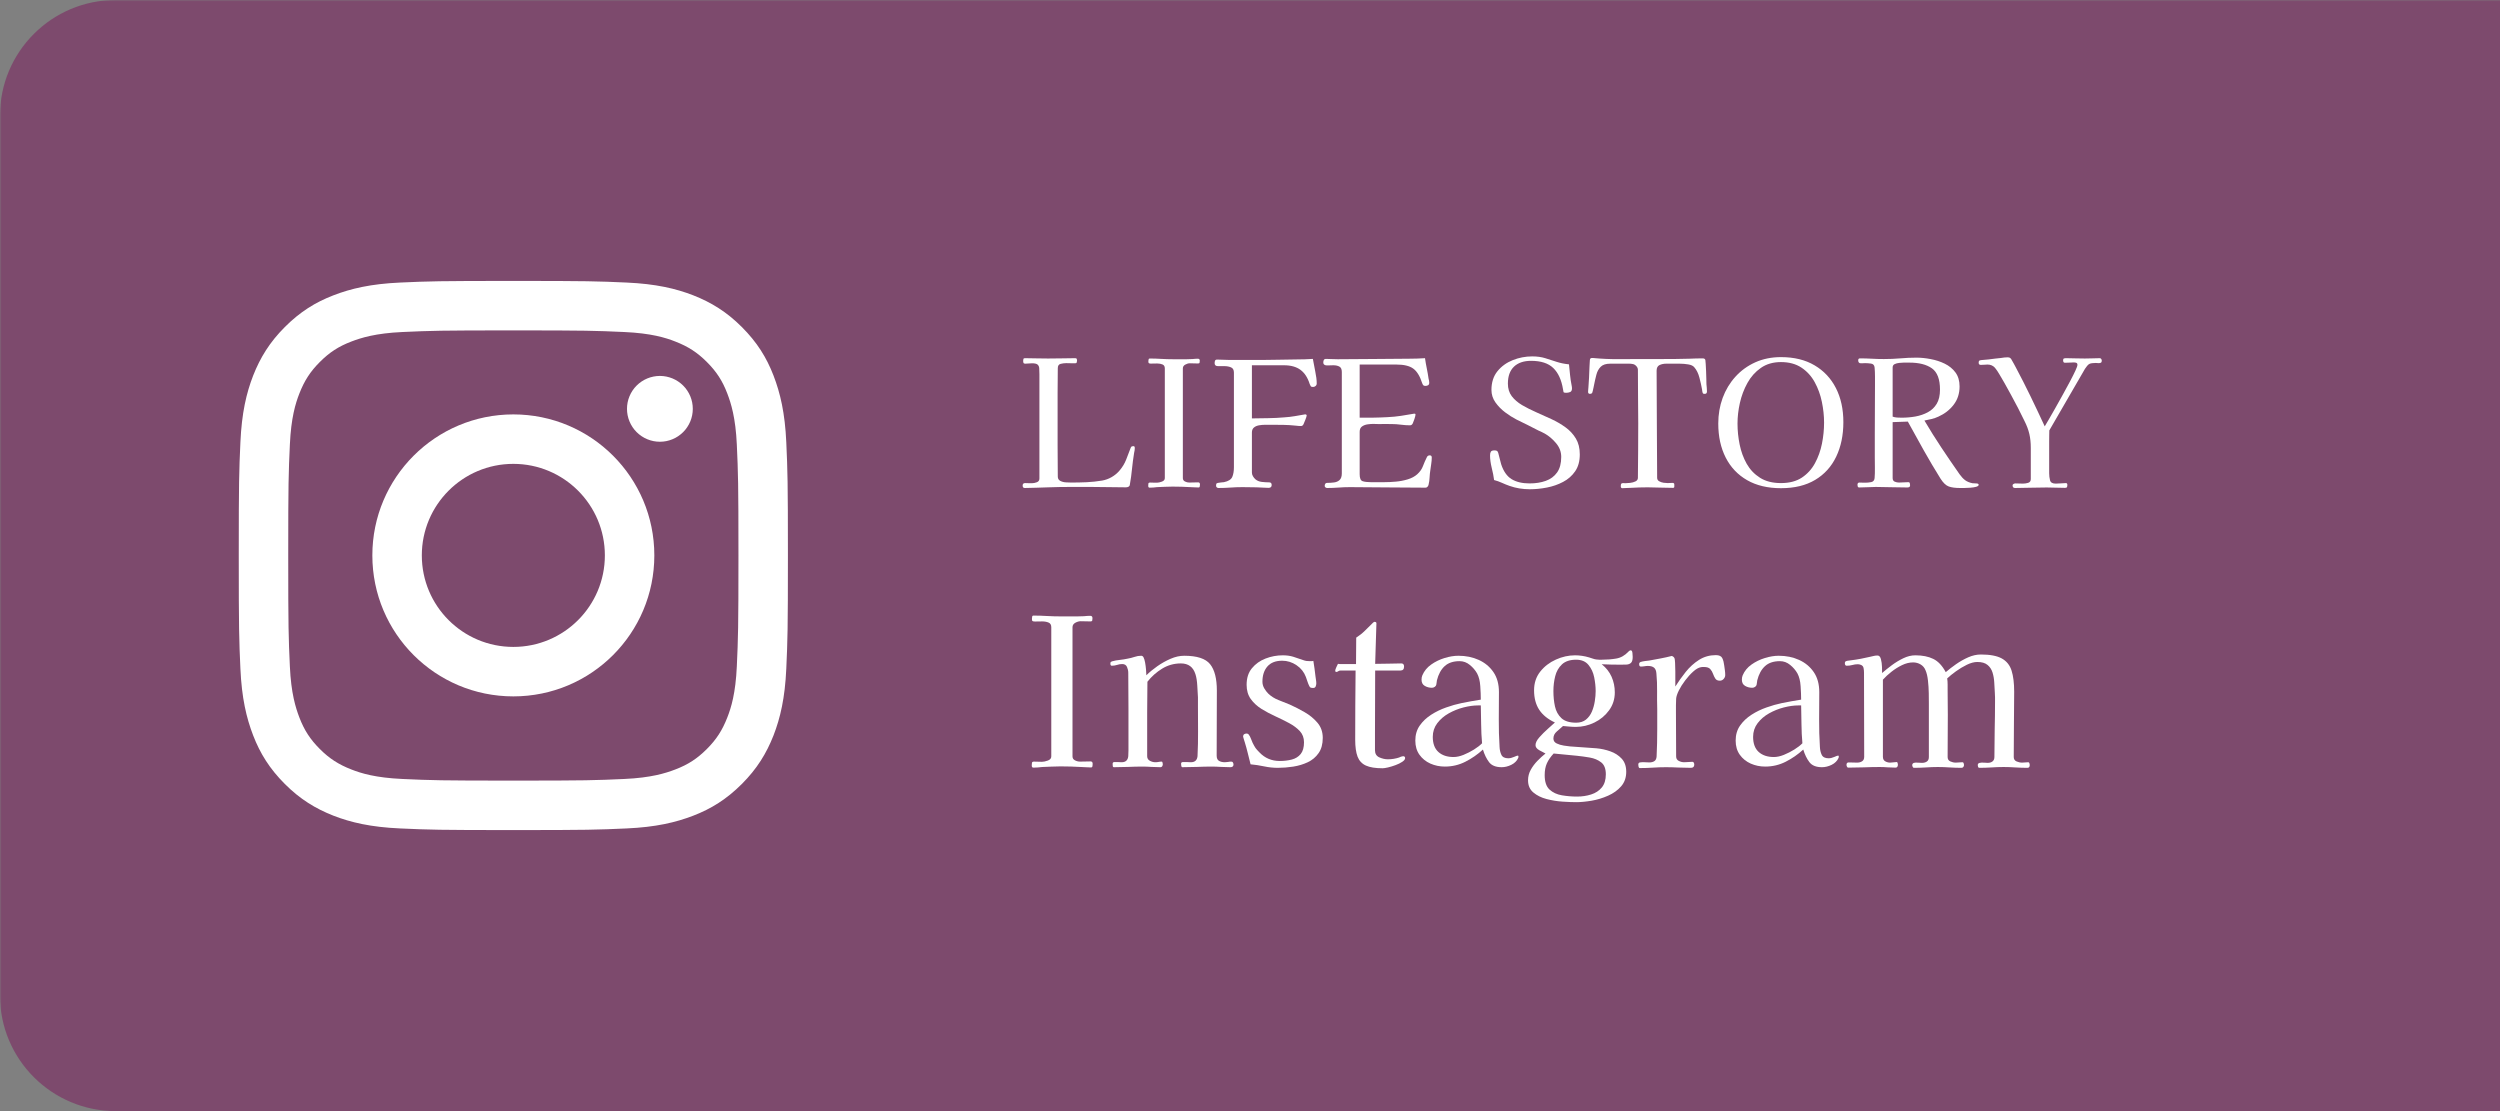
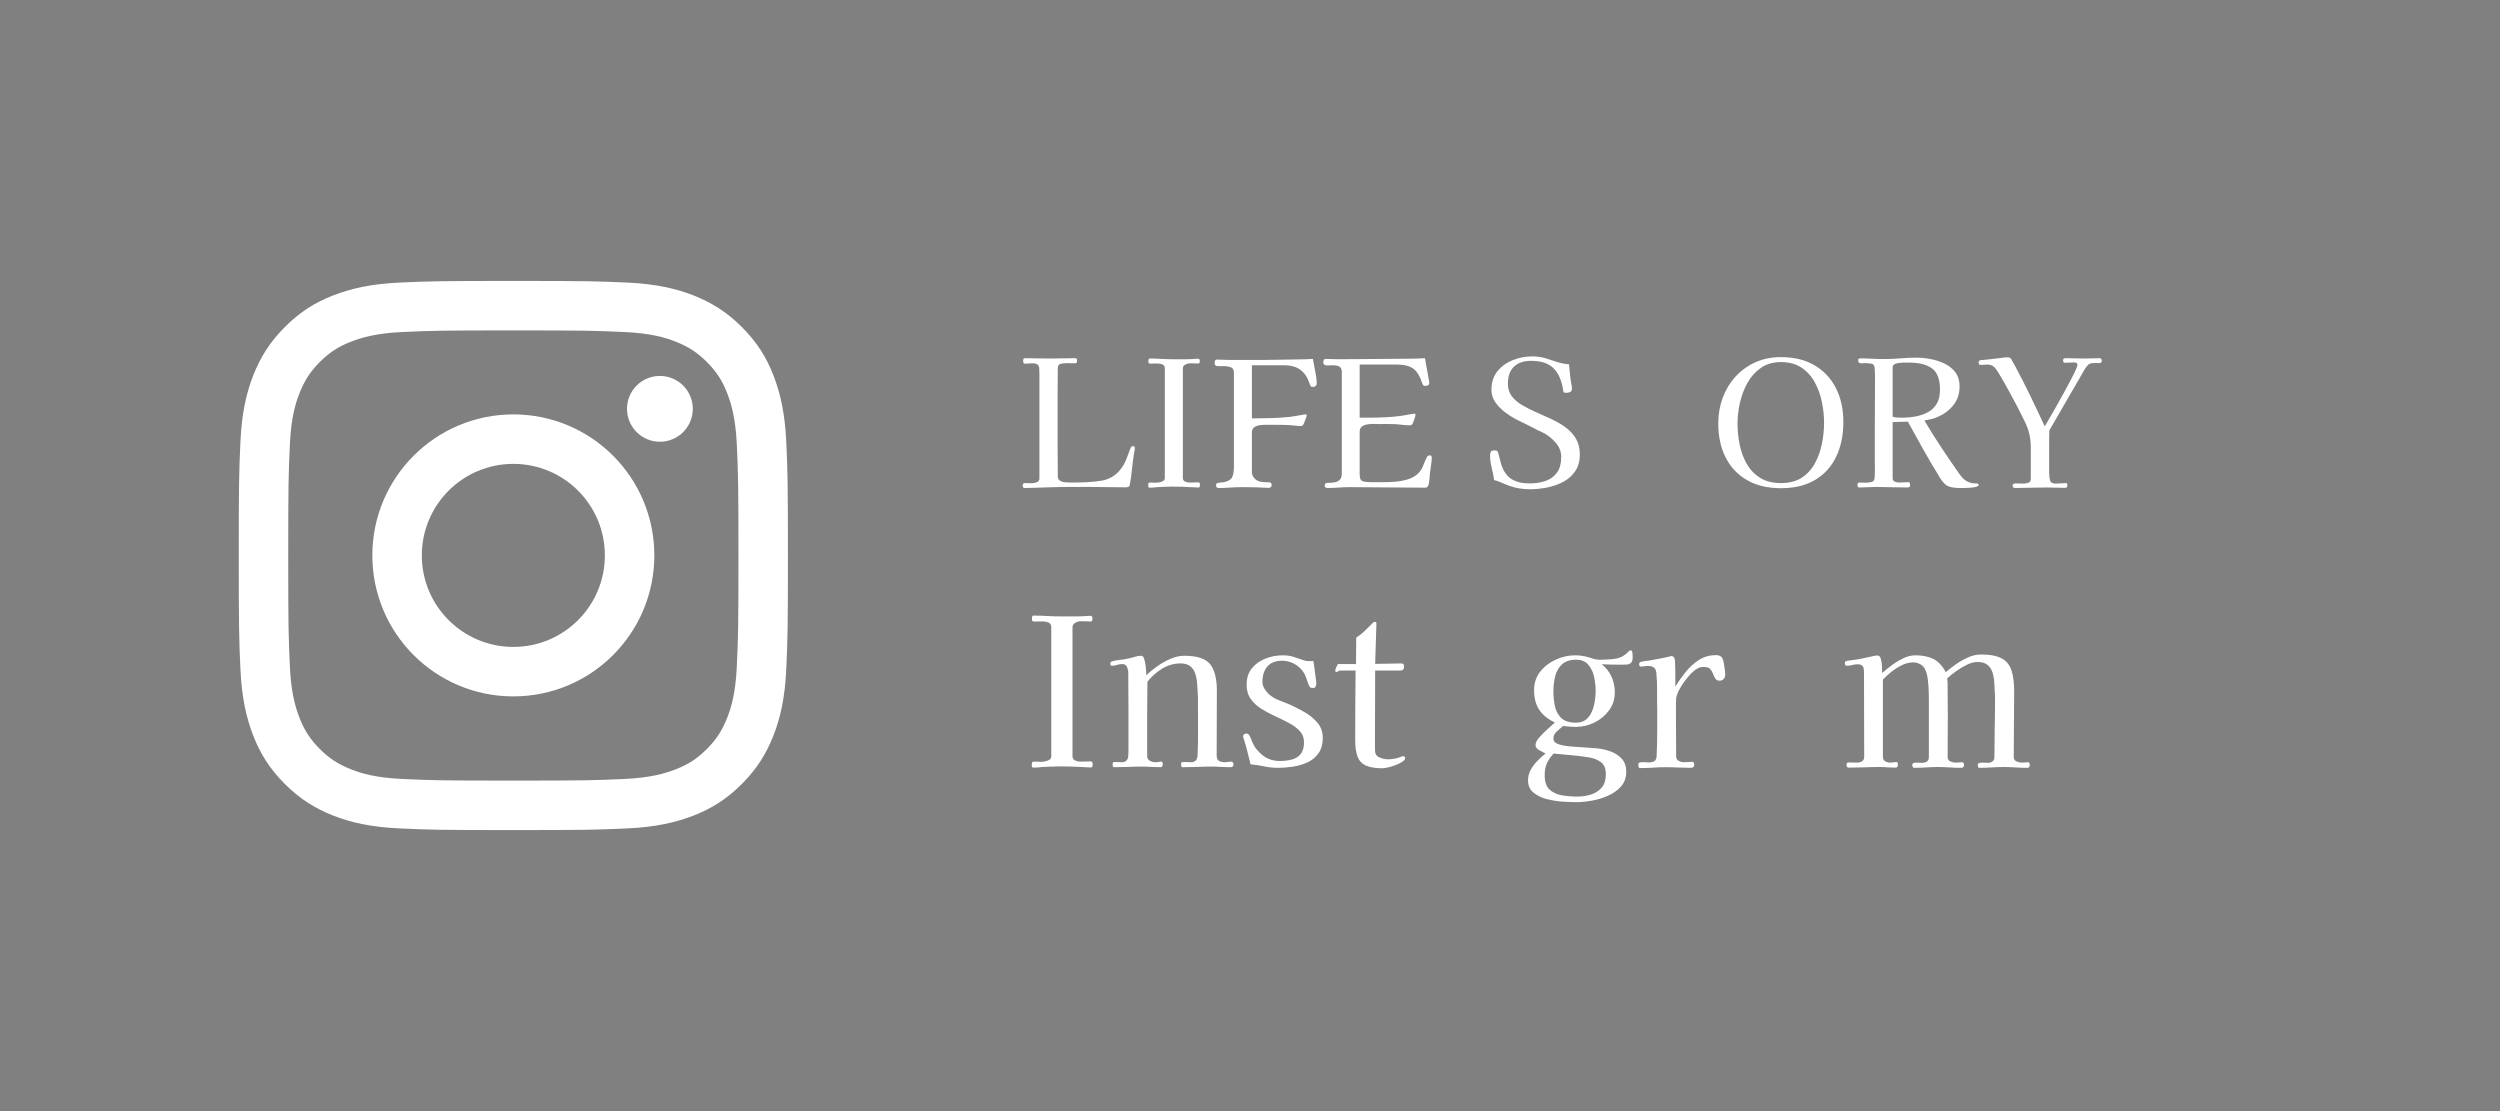
<svg xmlns="http://www.w3.org/2000/svg" width="1080" zoomAndPan="magnify" viewBox="0 0 810 360" height="480" preserveAspectRatio="xMidYMid meet" version="1.0">
  <rect x="0" y="0" width="810" height="360" fill="#808080" stroke="none" />
  <defs>
    <filter x="0%" y="0%" width="100%" height="100%" id="dd8998877d">
      <feColorMatrix values="0 0 0 0 1 0 0 0 0 1 0 0 0 0 1 0 0 0 1 0" color-interpolation-filters="sRGB" />
    </filter>
    <g />
    <mask id="650d01e119">
      <g filter="url(#dd8998877d)">
        <rect x="-81" width="972" fill="#000000" y="-36" height="432" fill-opacity="0.6" />
      </g>
    </mask>
    <clipPath id="82bd942c43">
      <path d="M 0 0 L 810 0 L 810 360 L 0 360 Z M 0 0 " clip-rule="nonzero" />
    </clipPath>
    <clipPath id="0584d130f0">
      <path d="M 852.129 360 L 37.488 360 C 16.781 360 -0.012 343.211 -0.012 322.5 L -0.012 37.5 C -0.012 16.789 16.781 0 37.488 0 L 852.129 0 C 872.84 0 889.629 16.789 889.629 37.5 L 889.629 322.5 C 889.629 343.211 872.84 360 852.129 360 Z M 852.129 360 " clip-rule="nonzero" />
    </clipPath>
    <clipPath id="bfdcca29f7">
      <rect x="0" width="810" y="0" height="360" />
    </clipPath>
  </defs>
  <g mask="url(#650d01e119)">
    <g>
      <g clip-path="url(#bfdcca29f7)">
        <g clip-path="url(#82bd942c43)">
          <g clip-path="url(#0584d130f0)">
-             <rect x="-178.2" width="1166.4" fill="#7b2761" height="518.4" y="-79.2" fill-opacity="1" />
-           </g>
+             </g>
        </g>
      </g>
    </g>
  </g>
  <path fill="#ffffff" d="M 166.324 107.047 C 190.082 107.047 192.871 107.152 202.262 107.574 C 210.945 107.965 215.641 109.41 218.781 110.648 C 222.949 112.27 225.914 114.176 229.02 117.285 C 232.129 120.391 234.07 123.355 235.656 127.52 C 236.859 130.664 238.34 135.359 238.73 144.043 C 239.152 153.434 239.258 156.223 239.258 179.98 C 239.258 203.738 239.152 206.527 238.73 215.918 C 238.34 224.605 236.895 229.301 235.656 232.441 C 234.035 236.605 232.129 239.57 229.02 242.68 C 225.914 245.785 222.949 247.727 218.781 249.316 C 215.641 250.516 210.945 252 202.262 252.387 C 192.871 252.812 190.082 252.918 166.324 252.918 C 142.562 252.918 139.773 252.812 130.383 252.387 C 121.699 252 117.004 250.551 113.863 249.316 C 109.699 247.691 106.73 245.785 103.625 242.68 C 100.52 239.57 98.578 236.605 96.988 232.441 C 95.789 229.301 94.305 224.605 93.918 215.918 C 93.492 206.527 93.387 203.738 93.387 179.98 C 93.387 156.223 93.492 153.434 93.918 144.043 C 94.305 135.359 95.754 130.664 96.988 127.52 C 98.613 123.355 100.52 120.391 103.625 117.285 C 106.73 114.176 109.699 112.234 113.863 110.648 C 117.004 109.445 121.699 107.965 130.383 107.574 C 139.773 107.152 142.562 107.047 166.324 107.047 M 166.324 91.02 C 142.176 91.02 139.141 91.125 129.645 91.547 C 120.184 91.973 113.723 93.488 108.039 95.68 C 102.18 97.938 97.234 101.008 92.293 105.953 C 87.352 110.895 84.316 115.871 82.02 121.695 C 79.832 127.344 78.312 133.805 77.891 143.301 C 77.465 152.797 77.359 155.797 77.359 179.98 C 77.359 204.164 77.465 207.164 77.891 216.66 C 78.312 226.121 79.832 232.582 82.02 238.266 C 84.281 244.125 87.352 249.07 92.293 254.012 C 97.234 258.953 102.215 261.988 108.039 264.285 C 113.688 266.473 120.148 267.992 129.645 268.414 C 139.141 268.84 142.141 268.945 166.324 268.945 C 190.504 268.945 193.508 268.84 203.004 268.414 C 212.465 267.992 218.926 266.473 224.609 264.285 C 230.469 262.023 235.41 258.953 240.352 254.012 C 245.297 249.07 248.332 244.09 250.625 238.266 C 252.816 232.617 254.332 226.156 254.758 216.66 C 255.18 207.164 255.285 204.164 255.285 179.98 C 255.285 155.797 255.18 152.797 254.758 143.301 C 254.332 133.84 252.816 127.379 250.625 121.695 C 248.367 115.836 245.297 110.895 240.352 105.953 C 235.41 101.008 230.434 97.973 224.609 95.68 C 218.961 93.488 212.5 91.973 203.004 91.547 C 193.508 91.125 190.504 91.02 166.324 91.02 Z M 166.324 91.02 " fill-opacity="1" fill-rule="nonzero" />
  <path fill="#ffffff" d="M 166.324 134.266 C 141.117 134.266 120.641 154.703 120.641 179.945 C 120.641 205.188 141.082 225.629 166.324 225.629 C 191.562 225.629 212.004 205.188 212.004 179.945 C 212.004 154.703 191.562 134.266 166.324 134.266 Z M 166.324 209.602 C 149.941 209.602 136.668 196.328 136.668 179.945 C 136.668 163.566 149.941 150.293 166.324 150.293 C 182.703 150.293 195.977 163.566 195.977 179.945 C 195.977 196.328 182.703 209.602 166.324 209.602 Z M 166.324 209.602 " fill-opacity="1" fill-rule="nonzero" />
  <path fill="#ffffff" d="M 224.465 132.465 C 224.465 133.164 224.398 133.855 224.262 134.543 C 224.125 135.23 223.922 135.898 223.656 136.543 C 223.387 137.191 223.059 137.805 222.668 138.387 C 222.281 138.969 221.84 139.508 221.344 140.004 C 220.848 140.496 220.309 140.938 219.727 141.328 C 219.145 141.719 218.531 142.047 217.887 142.312 C 217.238 142.582 216.57 142.785 215.887 142.922 C 215.199 143.059 214.504 143.125 213.805 143.125 C 213.105 143.125 212.41 143.059 211.727 142.922 C 211.039 142.785 210.371 142.582 209.727 142.312 C 209.078 142.047 208.465 141.719 207.883 141.328 C 207.301 140.938 206.762 140.496 206.266 140.004 C 205.77 139.508 205.328 138.969 204.941 138.387 C 204.551 137.805 204.223 137.191 203.957 136.543 C 203.688 135.898 203.484 135.23 203.348 134.543 C 203.211 133.855 203.145 133.164 203.145 132.465 C 203.145 131.762 203.211 131.07 203.348 130.383 C 203.484 129.695 203.688 129.031 203.957 128.383 C 204.223 127.738 204.551 127.121 204.941 126.539 C 205.328 125.957 205.77 125.418 206.266 124.926 C 206.762 124.43 207.301 123.988 207.883 123.598 C 208.465 123.211 209.078 122.883 209.727 122.613 C 210.371 122.348 211.039 122.145 211.727 122.008 C 212.41 121.871 213.105 121.801 213.805 121.801 C 214.504 121.801 215.199 121.871 215.887 122.008 C 216.57 122.145 217.238 122.348 217.887 122.613 C 218.531 122.883 219.145 123.211 219.727 123.598 C 220.309 123.988 220.848 124.43 221.344 124.926 C 221.84 125.418 222.281 125.957 222.668 126.539 C 223.059 127.121 223.387 127.738 223.656 128.383 C 223.922 129.031 224.125 129.695 224.262 130.383 C 224.398 131.07 224.465 131.762 224.465 132.465 Z M 224.465 132.465 " fill-opacity="1" fill-rule="nonzero" />
  <g fill="#ffffff" fill-opacity="1">
    <g transform="translate(330.241, 158.003)">
      <g>
        <path d="M 37.438 -12.938 C 37.438 -12.664 37.414 -12.383 37.375 -12.094 C 37.332 -11.812 37.273 -11.52 37.203 -11.219 C 36.93 -9.539 36.707 -7.832 36.531 -6.094 C 36.363 -4.352 36.129 -2.645 35.828 -0.969 C 35.828 -0.781 35.75 -0.609 35.594 -0.453 C 35.332 -0.223 35.008 -0.109 34.625 -0.109 C 32.758 -0.109 30.891 -0.129 29.016 -0.172 C 27.148 -0.211 25.266 -0.234 23.359 -0.234 C 21.023 -0.234 18.703 -0.234 16.391 -0.234 C 14.086 -0.234 11.77 -0.191 9.438 -0.109 C 8.145 -0.078 6.867 -0.035 5.609 0.016 C 4.348 0.078 3.07 0.109 1.781 0.109 C 1.32 0.109 1.094 -0.156 1.094 -0.688 C 1.094 -1.219 1.359 -1.484 1.891 -1.484 C 2.273 -1.484 2.645 -1.473 3 -1.453 C 3.363 -1.441 3.719 -1.438 4.062 -1.438 C 4.594 -1.438 5.133 -1.539 5.688 -1.75 C 6.25 -1.957 6.531 -2.363 6.531 -2.969 L 6.531 -36.797 C 6.531 -37.566 6.508 -38.207 6.469 -38.719 C 6.426 -39.227 6.242 -39.617 5.922 -39.891 C 5.598 -40.16 5 -40.297 4.125 -40.297 C 3.738 -40.297 3.375 -40.273 3.031 -40.234 C 2.688 -40.191 2.328 -40.172 1.953 -40.172 C 1.641 -40.172 1.445 -40.254 1.375 -40.422 C 1.301 -40.598 1.266 -40.82 1.266 -41.094 C 1.266 -41.32 1.289 -41.52 1.344 -41.688 C 1.406 -41.863 1.566 -41.953 1.828 -41.953 C 3.086 -41.953 4.336 -41.93 5.578 -41.891 C 6.816 -41.859 8.066 -41.844 9.328 -41.844 C 10.773 -41.844 12.242 -41.859 13.734 -41.891 C 15.223 -41.93 16.691 -41.953 18.141 -41.953 C 18.41 -41.953 18.57 -41.863 18.625 -41.688 C 18.688 -41.52 18.719 -41.344 18.719 -41.156 C 18.719 -41 18.688 -40.816 18.625 -40.609 C 18.57 -40.398 18.41 -40.297 18.141 -40.297 C 17.648 -40.297 17.164 -40.301 16.688 -40.312 C 16.207 -40.332 15.719 -40.344 15.219 -40.344 C 14.613 -40.344 14.004 -40.266 13.391 -40.109 C 12.785 -39.961 12.484 -39.488 12.484 -38.688 C 12.484 -37.352 12.473 -36.02 12.453 -34.688 C 12.43 -33.352 12.422 -32.016 12.422 -30.672 L 12.422 -13.797 C 12.422 -12.117 12.43 -10.422 12.453 -8.703 C 12.473 -6.984 12.484 -5.285 12.484 -3.609 C 12.484 -2.953 12.75 -2.484 13.281 -2.203 C 13.812 -1.922 14.422 -1.758 15.109 -1.719 C 15.797 -1.676 16.367 -1.656 16.828 -1.656 C 18.504 -1.656 20.18 -1.691 21.859 -1.766 C 23.535 -1.848 25.195 -2.023 26.844 -2.297 C 27.914 -2.484 28.938 -2.852 29.906 -3.406 C 30.875 -3.957 31.723 -4.656 32.453 -5.5 C 33.398 -6.602 34.125 -7.789 34.625 -9.062 C 35.125 -10.344 35.617 -11.633 36.109 -12.938 C 36.223 -13.195 36.359 -13.348 36.516 -13.391 C 36.672 -13.43 36.863 -13.453 37.094 -13.453 C 37.207 -13.453 37.289 -13.383 37.344 -13.25 C 37.406 -13.113 37.438 -13.008 37.438 -12.938 Z M 37.438 -12.938 " />
      </g>
    </g>
  </g>
  <g fill="#ffffff" fill-opacity="1">
    <g transform="translate(368.588, 158.003)">
      <g>
        <path d="M 20.203 -1.031 C 20.203 -0.875 20.18 -0.672 20.141 -0.422 C 20.109 -0.18 19.977 -0.062 19.75 -0.062 C 19.289 -0.062 18.844 -0.078 18.406 -0.109 C 17.969 -0.148 17.52 -0.172 17.062 -0.172 C 15.188 -0.285 13.273 -0.344 11.328 -0.344 C 10.492 -0.344 9.656 -0.32 8.812 -0.281 C 7.977 -0.25 7.141 -0.211 6.297 -0.172 C 5.91 -0.129 5.516 -0.086 5.109 -0.047 C 4.711 -0.016 4.305 0 3.891 0 C 3.586 0 3.438 -0.191 3.438 -0.578 C 3.438 -0.836 3.453 -1.082 3.484 -1.312 C 3.523 -1.539 3.719 -1.656 4.062 -1.656 C 4.445 -1.656 4.812 -1.645 5.156 -1.625 C 5.5 -1.613 5.859 -1.609 6.234 -1.609 C 6.691 -1.609 7.234 -1.723 7.859 -1.953 C 8.492 -2.18 8.812 -2.562 8.812 -3.094 L 8.812 -38.641 C 8.812 -39.285 8.562 -39.711 8.062 -39.922 C 7.57 -40.129 6.992 -40.234 6.328 -40.234 C 5.66 -40.234 5.047 -40.223 4.484 -40.203 C 3.93 -40.18 3.617 -40.27 3.547 -40.469 C 3.504 -40.539 3.484 -40.711 3.484 -40.984 C 3.484 -41.129 3.504 -41.305 3.547 -41.516 C 3.586 -41.734 3.703 -41.844 3.891 -41.844 C 5.148 -41.844 6.414 -41.801 7.688 -41.719 C 8.969 -41.645 10.238 -41.609 11.5 -41.609 L 14.078 -41.609 C 14.691 -41.609 15.312 -41.609 15.938 -41.609 C 16.57 -41.609 17.191 -41.629 17.797 -41.672 C 18.098 -41.703 18.391 -41.727 18.672 -41.75 C 18.961 -41.77 19.242 -41.781 19.516 -41.781 C 19.93 -41.781 20.141 -41.57 20.141 -41.156 C 20.141 -40.926 20.117 -40.711 20.078 -40.516 C 20.047 -40.328 19.879 -40.234 19.578 -40.234 C 19.117 -40.234 18.672 -40.242 18.234 -40.266 C 17.797 -40.285 17.348 -40.297 16.891 -40.297 C 16.43 -40.297 15.941 -40.148 15.422 -39.859 C 14.91 -39.578 14.656 -39.172 14.656 -38.641 L 14.656 -3.094 C 14.656 -2.594 14.883 -2.227 15.344 -2 C 15.801 -1.77 16.258 -1.656 16.719 -1.656 C 17.207 -1.656 17.691 -1.664 18.172 -1.688 C 18.648 -1.707 19.133 -1.719 19.625 -1.719 C 20.008 -1.719 20.203 -1.488 20.203 -1.031 Z M 20.203 -1.031 " />
      </g>
    </g>
  </g>
  <g fill="#ffffff" fill-opacity="1">
    <g transform="translate(392.227, 158.003)">
      <g>
        <path d="M 34.391 -33.766 C 34.391 -33.422 34.266 -33.145 34.016 -32.938 C 33.773 -32.727 33.504 -32.625 33.203 -32.625 C 32.816 -32.625 32.566 -32.707 32.453 -32.875 C 32.336 -33.051 32.223 -33.289 32.109 -33.594 C 31.461 -35.656 30.469 -37.18 29.125 -38.172 C 27.789 -39.16 26.02 -39.656 23.812 -39.656 L 13.391 -39.656 L 13.391 -22.438 C 15.148 -22.477 16.906 -22.504 18.656 -22.516 C 20.414 -22.535 22.172 -22.625 23.922 -22.781 C 25.066 -22.852 26.191 -22.984 27.297 -23.172 C 28.398 -23.367 29.508 -23.562 30.625 -23.75 L 30.734 -23.75 C 30.805 -23.75 30.891 -23.719 30.984 -23.656 C 31.086 -23.602 31.141 -23.539 31.141 -23.469 C 31.141 -23.195 31.004 -22.727 30.734 -22.062 C 30.461 -21.395 30.27 -20.926 30.156 -20.656 C 29.969 -20.195 29.68 -19.969 29.297 -19.969 C 29.035 -19.969 28.758 -19.977 28.469 -20 C 28.188 -20.02 27.895 -20.051 27.594 -20.094 C 26.25 -20.238 24.898 -20.32 23.547 -20.344 C 22.191 -20.363 20.848 -20.375 19.516 -20.375 C 19.016 -20.375 18.422 -20.375 17.734 -20.375 C 17.055 -20.375 16.379 -20.316 15.703 -20.203 C 15.035 -20.086 14.484 -19.848 14.047 -19.484 C 13.609 -19.117 13.391 -18.578 13.391 -17.859 L 13.391 -4.922 C 13.391 -4.504 13.492 -4.113 13.703 -3.75 C 13.91 -3.383 14.172 -3.051 14.484 -2.75 C 15.055 -2.25 15.77 -1.953 16.625 -1.859 C 17.488 -1.766 18.281 -1.719 19 -1.719 C 19.531 -1.719 19.797 -1.43 19.797 -0.859 C 19.797 -0.242 19.453 0.062 18.766 0.062 C 18.16 0.062 17.531 0.035 16.875 -0.016 C 16.227 -0.078 15.582 -0.109 14.938 -0.109 C 14.176 -0.109 13.406 -0.117 12.625 -0.141 C 11.844 -0.16 11.066 -0.172 10.297 -0.172 C 9.004 -0.172 7.719 -0.125 6.438 -0.031 C 5.156 0.062 3.848 0.109 2.516 0.109 C 2.367 0.109 2.207 0.047 2.031 -0.078 C 1.863 -0.211 1.781 -0.379 1.781 -0.578 C 1.781 -0.836 1.805 -1.051 1.859 -1.219 C 1.922 -1.395 2.102 -1.504 2.406 -1.547 C 2.707 -1.617 3.031 -1.664 3.375 -1.688 C 3.719 -1.707 4.039 -1.738 4.344 -1.781 C 5.758 -2.082 6.648 -2.641 7.016 -3.453 C 7.379 -4.273 7.562 -5.336 7.562 -6.641 L 7.562 -37.266 C 7.562 -38.141 7.254 -38.707 6.641 -38.969 C 6.023 -39.238 5.305 -39.375 4.484 -39.375 C 3.672 -39.375 2.977 -39.375 2.406 -39.375 C 1.676 -39.375 1.312 -39.695 1.312 -40.344 C 1.312 -40.656 1.359 -40.926 1.453 -41.156 C 1.555 -41.383 1.781 -41.5 2.125 -41.5 C 2.801 -41.5 3.492 -41.477 4.203 -41.438 C 4.91 -41.395 5.609 -41.375 6.297 -41.375 L 16.375 -41.375 C 18.281 -41.375 20.195 -41.398 22.125 -41.453 C 24.051 -41.516 25.969 -41.547 27.875 -41.547 C 29.625 -41.547 31.379 -41.602 33.141 -41.719 C 33.328 -40.57 33.582 -39.234 33.906 -37.703 C 34.227 -36.18 34.391 -34.867 34.391 -33.766 Z M 34.391 -33.766 " />
      </g>
    </g>
  </g>
  <g fill="#ffffff" fill-opacity="1">
    <g transform="translate(427.14, 158.003)">
      <g>
        <path d="M 36.75 -9.781 C 36.75 -9.094 36.691 -8.395 36.578 -7.688 C 36.461 -6.988 36.363 -6.297 36.281 -5.609 C 36.164 -4.848 36.086 -4.078 36.047 -3.297 C 36.016 -2.516 35.906 -1.738 35.719 -0.969 C 35.676 -0.738 35.566 -0.52 35.391 -0.312 C 35.223 -0.102 35.004 0 34.734 0 C 30.648 0 26.566 -0.023 22.484 -0.078 C 18.41 -0.141 14.332 -0.172 10.25 -0.172 C 9.02 -0.172 7.785 -0.125 6.547 -0.031 C 5.305 0.062 4.078 0.109 2.859 0.109 C 2.672 0.109 2.488 0.047 2.312 -0.078 C 2.145 -0.211 2.062 -0.379 2.062 -0.578 C 2.062 -0.805 2.117 -1.023 2.234 -1.234 C 2.348 -1.441 2.535 -1.547 2.797 -1.547 C 3.598 -1.547 4.363 -1.594 5.094 -1.688 C 5.82 -1.781 6.422 -2.047 6.891 -2.484 C 7.367 -2.922 7.609 -3.641 7.609 -4.641 L 7.609 -37.484 C 7.609 -38.367 7.344 -38.953 6.812 -39.234 C 6.281 -39.516 5.629 -39.656 4.859 -39.656 C 4.484 -39.656 4.125 -39.645 3.781 -39.625 C 3.438 -39.613 3.094 -39.609 2.75 -39.609 C 2.445 -39.609 2.18 -39.68 1.953 -39.828 C 1.723 -39.984 1.609 -40.234 1.609 -40.578 C 1.609 -40.879 1.664 -41.145 1.781 -41.375 C 1.895 -41.602 2.141 -41.719 2.516 -41.719 C 3.16 -41.719 3.797 -41.695 4.422 -41.656 C 5.055 -41.625 5.68 -41.609 6.297 -41.609 C 10.148 -41.609 14.004 -41.633 17.859 -41.688 C 21.711 -41.75 25.547 -41.781 29.359 -41.781 C 31.117 -41.781 32.852 -41.836 34.562 -41.953 C 34.719 -40.848 34.91 -39.738 35.141 -38.625 C 35.367 -37.52 35.562 -36.414 35.719 -35.312 C 35.789 -35.082 35.844 -34.863 35.875 -34.656 C 35.914 -34.445 35.938 -34.227 35.938 -34 C 35.938 -33.613 35.812 -33.344 35.562 -33.188 C 35.32 -33.039 35.031 -32.969 34.688 -32.969 C 34.375 -32.969 34.148 -33.035 34.016 -33.172 C 33.891 -33.305 33.77 -33.523 33.656 -33.828 C 32.926 -36.117 31.957 -37.703 30.75 -38.578 C 29.551 -39.453 27.734 -39.891 25.297 -39.891 L 13.391 -39.891 L 13.391 -22.672 C 14.879 -22.672 16.367 -22.676 17.859 -22.688 C 19.348 -22.707 20.852 -22.758 22.375 -22.844 C 23.938 -22.914 25.395 -23.055 26.75 -23.266 C 28.102 -23.473 29.547 -23.711 31.078 -23.984 L 31.141 -23.984 C 31.367 -23.984 31.484 -23.883 31.484 -23.688 C 31.484 -23.426 31.367 -22.953 31.141 -22.266 C 30.91 -21.578 30.738 -21.117 30.625 -20.891 C 30.426 -20.43 30.117 -20.203 29.703 -20.203 C 28.754 -20.203 27.77 -20.27 26.75 -20.406 C 25.738 -20.539 24.738 -20.609 23.75 -20.609 C 23.062 -20.641 22.375 -20.645 21.688 -20.625 C 21 -20.613 20.297 -20.609 19.578 -20.609 C 19.305 -20.609 19.023 -20.613 18.734 -20.625 C 18.453 -20.645 18.16 -20.656 17.859 -20.656 C 17.285 -20.656 16.656 -20.609 15.969 -20.516 C 15.281 -20.422 14.676 -20.191 14.156 -19.828 C 13.645 -19.461 13.391 -18.883 13.391 -18.094 L 13.391 -4.344 C 13.391 -3.051 13.711 -2.301 14.359 -2.094 C 15.016 -1.883 15.875 -1.781 16.938 -1.781 L 21.516 -1.781 C 22.586 -1.781 23.781 -1.836 25.094 -1.953 C 26.414 -2.066 27.703 -2.312 28.953 -2.688 C 30.211 -3.07 31.242 -3.625 32.047 -4.344 C 32.93 -5.145 33.551 -6.031 33.906 -7 C 34.27 -7.977 34.703 -8.961 35.203 -9.953 C 35.391 -10.297 35.691 -10.469 36.109 -10.469 C 36.535 -10.469 36.75 -10.238 36.75 -9.781 Z M 36.75 -9.781 " />
      </g>
    </g>
  </g>
  <g fill="#ffffff" fill-opacity="1">
    <g transform="translate(465.717, 158.003)">
      <g />
    </g>
  </g>
  <g fill="#ffffff" fill-opacity="1">
    <g transform="translate(480.026, 158.003)">
      <g>
        <path d="M 31.828 -10.766 C 31.828 -8.586 31.328 -6.77 30.328 -5.312 C 29.336 -3.863 28.031 -2.711 26.406 -1.859 C 24.789 -1.004 23.035 -0.395 21.141 -0.031 C 19.254 0.332 17.414 0.516 15.625 0.516 C 13.301 0.516 11.109 0.148 9.047 -0.578 C 8.203 -0.879 7.379 -1.211 6.578 -1.578 C 5.773 -1.941 4.938 -2.238 4.062 -2.469 C 3.906 -3.688 3.645 -5.02 3.281 -6.469 C 2.926 -7.914 2.75 -9.234 2.75 -10.422 C 2.75 -10.953 2.832 -11.359 3 -11.641 C 3.176 -11.93 3.566 -12.078 4.172 -12.078 C 4.711 -12.078 5.055 -11.953 5.203 -11.703 C 5.359 -11.453 5.473 -11.117 5.547 -10.703 C 5.703 -10.172 5.836 -9.645 5.953 -9.125 C 6.066 -8.613 6.203 -8.094 6.359 -7.562 C 7.117 -5.27 8.25 -3.664 9.75 -2.75 C 11.258 -1.832 13.195 -1.375 15.562 -1.375 C 17.508 -1.375 19.254 -1.648 20.797 -2.203 C 22.348 -2.754 23.57 -3.66 24.469 -4.922 C 25.363 -6.18 25.812 -7.859 25.812 -9.953 C 25.812 -11.598 25.258 -13.078 24.156 -14.391 C 23.051 -15.711 21.828 -16.754 20.484 -17.516 C 20.18 -17.703 19.859 -17.867 19.516 -18.016 C 19.172 -18.172 18.828 -18.328 18.484 -18.484 C 17.305 -19.098 16.113 -19.707 14.906 -20.312 C 13.707 -20.926 12.5 -21.52 11.281 -22.094 C 10.094 -22.707 8.879 -23.477 7.641 -24.406 C 6.398 -25.344 5.348 -26.422 4.484 -27.641 C 3.629 -28.859 3.203 -30.195 3.203 -31.656 C 3.203 -34.094 3.848 -36.113 5.141 -37.719 C 6.441 -39.32 8.102 -40.523 10.125 -41.328 C 12.145 -42.129 14.242 -42.531 16.422 -42.531 C 17.984 -42.531 19.383 -42.336 20.625 -41.953 C 21.875 -41.566 23.109 -41.172 24.328 -40.766 C 25.547 -40.367 26.879 -40.098 28.328 -39.953 C 28.441 -38.805 28.555 -37.66 28.672 -36.516 C 28.785 -35.367 28.957 -34.223 29.188 -33.078 C 29.227 -32.93 29.254 -32.781 29.266 -32.625 C 29.285 -32.469 29.297 -32.316 29.297 -32.172 C 29.297 -31.555 29.098 -31.16 28.703 -30.984 C 28.305 -30.816 27.859 -30.734 27.359 -30.734 C 26.859 -30.734 26.586 -30.828 26.547 -31.016 C 26.516 -31.211 26.461 -31.5 26.391 -31.875 C 25.891 -34.926 24.836 -37.223 23.234 -38.766 C 21.629 -40.316 19.227 -41.094 16.031 -41.094 C 13.664 -41.094 11.82 -40.461 10.5 -39.203 C 9.188 -37.941 8.531 -36.113 8.531 -33.719 C 8.531 -32.113 8.945 -30.754 9.781 -29.641 C 10.625 -28.535 11.738 -27.57 13.125 -26.75 C 14.52 -25.938 16.047 -25.164 17.703 -24.438 C 19.367 -23.719 21.02 -22.973 22.656 -22.203 C 24.301 -21.441 25.816 -20.555 27.203 -19.547 C 28.598 -18.535 29.719 -17.32 30.562 -15.906 C 31.406 -14.5 31.828 -12.785 31.828 -10.766 Z M 31.828 -10.766 " />
      </g>
    </g>
  </g>
  <g fill="#ffffff" fill-opacity="1">
    <g transform="translate(514.024, 158.003)">
      <g>
-         <path d="M 39.031 -31.188 C 39.031 -30.656 38.801 -30.391 38.344 -30.391 C 38.195 -30.391 38.066 -30.398 37.953 -30.422 C 37.836 -30.441 37.738 -30.523 37.656 -30.672 C 37.625 -30.754 37.578 -30.938 37.516 -31.219 C 37.461 -31.508 37.438 -31.711 37.438 -31.828 C 37.238 -32.973 36.957 -34.238 36.594 -35.625 C 36.238 -37.02 35.676 -38.156 34.906 -39.031 C 34.531 -39.488 33.883 -39.789 32.969 -39.938 C 32.051 -40.094 31.113 -40.172 30.156 -40.172 C 29.207 -40.172 28.469 -40.172 27.938 -40.172 C 27.363 -40.172 26.664 -40.172 25.844 -40.172 C 25.02 -40.172 24.289 -40.02 23.656 -39.719 C 23.031 -39.414 22.719 -38.805 22.719 -37.891 C 22.719 -32.129 22.742 -26.359 22.797 -20.578 C 22.859 -14.797 22.891 -9.004 22.891 -3.203 C 22.891 -2.711 23.098 -2.344 23.516 -2.094 C 23.941 -1.844 24.422 -1.676 24.953 -1.594 C 25.484 -1.52 25.922 -1.484 26.266 -1.484 C 26.578 -1.484 26.852 -1.492 27.094 -1.516 C 27.344 -1.535 27.602 -1.547 27.875 -1.547 C 28.258 -1.547 28.453 -1.375 28.453 -1.031 C 28.453 -0.875 28.453 -0.648 28.453 -0.359 C 28.453 -0.078 28.316 0.062 28.047 0.062 C 26.672 0.062 25.305 0.035 23.953 -0.016 C 22.598 -0.078 21.234 -0.109 19.859 -0.109 C 18.023 -0.109 16.156 -0.051 14.25 0.062 C 13.832 0.062 13.395 0.078 12.938 0.109 C 12.477 0.148 12.039 0.172 11.625 0.172 C 11.281 0.172 11.109 -0.035 11.109 -0.453 C 11.109 -0.91 11.164 -1.195 11.281 -1.312 C 11.395 -1.426 11.66 -1.484 12.078 -1.484 C 12.148 -1.484 12.234 -1.473 12.328 -1.453 C 12.43 -1.441 12.5 -1.438 12.531 -1.438 C 12.945 -1.438 13.477 -1.473 14.125 -1.547 C 14.781 -1.617 15.363 -1.781 15.875 -2.031 C 16.395 -2.281 16.656 -2.672 16.656 -3.203 C 16.695 -6.141 16.723 -9.078 16.734 -12.016 C 16.754 -14.953 16.766 -17.891 16.766 -20.828 C 16.766 -23.734 16.742 -26.625 16.703 -29.5 C 16.672 -32.383 16.656 -35.273 16.656 -38.172 C 16.656 -38.629 16.473 -39.047 16.109 -39.422 C 15.742 -39.805 15.352 -40.02 14.938 -40.062 C 14.594 -40.133 14.238 -40.172 13.875 -40.172 C 13.508 -40.172 13.141 -40.172 12.766 -40.172 L 7.672 -40.172 C 6.297 -40.172 5.273 -39.836 4.609 -39.172 C 3.941 -38.504 3.473 -37.645 3.203 -36.594 C 2.93 -35.551 2.688 -34.477 2.469 -33.375 C 2.469 -33.289 2.414 -33.031 2.312 -32.594 C 2.219 -32.156 2.125 -31.734 2.031 -31.328 C 1.938 -30.93 1.867 -30.711 1.828 -30.672 C 1.68 -30.484 1.453 -30.391 1.141 -30.391 C 0.723 -30.391 0.516 -30.598 0.516 -31.016 C 0.516 -31.172 0.523 -31.375 0.547 -31.625 C 0.566 -31.875 0.594 -32.172 0.625 -32.516 C 0.707 -33.391 0.773 -34.445 0.828 -35.688 C 0.891 -36.926 0.938 -38.078 0.969 -39.141 C 1.008 -39.523 1.031 -39.906 1.031 -40.281 C 1.031 -40.664 1.051 -41.016 1.094 -41.328 C 1.094 -41.859 1.414 -42.086 2.062 -42.016 C 4.844 -41.742 7.656 -41.617 10.5 -41.641 C 13.344 -41.66 16.156 -41.672 18.938 -41.672 L 23.812 -41.672 C 25.375 -41.672 26.945 -41.676 28.531 -41.688 C 30.113 -41.707 31.707 -41.738 33.312 -41.781 C 34 -41.82 34.711 -41.848 35.453 -41.859 C 36.203 -41.879 36.938 -41.891 37.656 -41.891 C 38.156 -41.891 38.441 -41.703 38.516 -41.328 C 38.555 -41.211 38.594 -40.801 38.625 -40.094 C 38.664 -39.383 38.707 -38.582 38.75 -37.688 C 38.789 -36.789 38.816 -35.953 38.828 -35.172 C 38.848 -34.391 38.859 -33.848 38.859 -33.547 C 38.898 -33.16 38.938 -32.773 38.969 -32.391 C 39.008 -32.016 39.031 -31.613 39.031 -31.188 Z M 39.031 -31.188 " />
-       </g>
+         </g>
    </g>
  </g>
  <g fill="#ffffff" fill-opacity="1">
    <g transform="translate(553.516, 158.003)">
      <g>
        <path d="M 37.484 -21.062 C 37.484 -23.27 37.242 -25.52 36.766 -27.812 C 36.297 -30.102 35.523 -32.223 34.453 -34.172 C 33.391 -36.117 31.957 -37.691 30.156 -38.891 C 28.363 -40.086 26.148 -40.688 23.516 -40.688 C 20.961 -40.688 18.789 -40.055 17 -38.797 C 15.207 -37.547 13.754 -35.914 12.641 -33.906 C 11.535 -31.906 10.723 -29.75 10.203 -27.438 C 9.691 -25.133 9.438 -22.914 9.438 -20.781 C 9.438 -18.531 9.664 -16.27 10.125 -14 C 10.582 -11.727 11.344 -9.645 12.406 -7.75 C 13.477 -5.863 14.922 -4.348 16.734 -3.203 C 18.547 -2.055 20.805 -1.484 23.516 -1.484 C 26.234 -1.484 28.488 -2.07 30.281 -3.25 C 32.07 -4.438 33.488 -5.992 34.531 -7.922 C 35.582 -9.848 36.336 -11.957 36.797 -14.25 C 37.254 -16.539 37.484 -18.812 37.484 -21.062 Z M 43.734 -21.234 C 43.734 -16.992 42.957 -13.258 41.406 -10.031 C 39.863 -6.812 37.594 -4.305 34.594 -2.516 C 31.602 -0.723 27.91 0.172 23.516 0.172 C 19.242 0.172 15.594 -0.691 12.562 -2.422 C 9.531 -4.16 7.211 -6.602 5.609 -9.75 C 4.004 -12.906 3.203 -16.582 3.203 -20.781 C 3.203 -23.719 3.676 -26.484 4.625 -29.078 C 5.582 -31.672 6.957 -33.957 8.75 -35.938 C 10.551 -37.926 12.695 -39.484 15.188 -40.609 C 17.688 -41.734 20.461 -42.297 23.516 -42.297 C 27.797 -42.297 31.43 -41.406 34.422 -39.625 C 37.422 -37.852 39.723 -35.395 41.328 -32.25 C 42.93 -29.102 43.734 -25.43 43.734 -21.234 Z M 43.734 -21.234 " />
      </g>
    </g>
  </g>
  <g fill="#ffffff" fill-opacity="1">
    <g transform="translate(600.449, 158.003)">
      <g>
        <path d="M 28.109 -31.766 C 28.109 -35.117 27.238 -37.414 25.5 -38.656 C 23.758 -39.895 21.328 -40.516 18.203 -40.516 L 16.312 -40.516 C 15.926 -40.516 15.457 -40.484 14.906 -40.422 C 14.352 -40.367 13.859 -40.238 13.422 -40.031 C 12.984 -39.82 12.766 -39.453 12.766 -38.922 L 12.766 -23.016 C 13.18 -22.859 13.656 -22.758 14.188 -22.719 C 14.727 -22.688 15.227 -22.672 15.688 -22.672 C 17.207 -22.672 18.703 -22.801 20.172 -23.062 C 21.641 -23.332 22.973 -23.789 24.172 -24.438 C 25.379 -25.082 26.336 -25.992 27.047 -27.172 C 27.754 -28.359 28.109 -29.891 28.109 -31.766 Z M 40.641 -0.922 C 40.641 -0.648 40.367 -0.438 39.828 -0.281 C 39.297 -0.133 38.664 -0.035 37.938 0.016 C 37.219 0.078 36.539 0.109 35.906 0.109 C 35.281 0.109 34.852 0.109 34.625 0.109 C 33.102 0.109 31.883 -0.051 30.969 -0.375 C 30.051 -0.695 29.156 -1.547 28.281 -2.922 C 26.406 -5.93 24.598 -8.984 22.859 -12.078 C 21.129 -15.172 19.406 -18.281 17.688 -21.406 L 12.766 -21.234 L 12.766 -3.094 C 12.766 -2.52 12.992 -2.133 13.453 -1.938 C 13.91 -1.75 14.367 -1.656 14.828 -1.656 C 15.359 -1.656 15.867 -1.676 16.359 -1.719 C 16.859 -1.758 17.359 -1.781 17.859 -1.781 C 18.117 -1.781 18.273 -1.664 18.328 -1.438 C 18.391 -1.207 18.422 -0.992 18.422 -0.797 C 18.422 -0.492 18.336 -0.297 18.172 -0.203 C 18.004 -0.109 17.785 -0.062 17.516 -0.062 C 15.836 -0.062 14.141 -0.086 12.422 -0.141 C 10.703 -0.203 9.004 -0.234 7.328 -0.234 C 6.41 -0.234 5.504 -0.203 4.609 -0.141 C 3.711 -0.086 2.805 -0.062 1.891 -0.062 C 1.66 -0.062 1.516 -0.164 1.453 -0.375 C 1.398 -0.582 1.375 -0.766 1.375 -0.922 C 1.375 -1.41 1.582 -1.656 2 -1.656 C 2.344 -1.656 2.676 -1.645 3 -1.625 C 3.32 -1.613 3.641 -1.609 3.953 -1.609 C 4.523 -1.609 5.145 -1.672 5.812 -1.797 C 6.477 -1.93 6.848 -2.363 6.922 -3.094 C 7.004 -4.039 7.035 -5.156 7.016 -6.438 C 6.992 -7.719 6.984 -8.832 6.984 -9.781 C 6.984 -11.039 6.984 -12.312 6.984 -13.594 C 6.984 -14.875 6.984 -16.145 6.984 -17.406 C 6.984 -20.031 6.992 -22.66 7.016 -25.297 C 7.035 -27.93 7.047 -30.566 7.047 -33.203 C 7.047 -34.148 7.047 -35.109 7.047 -36.078 C 7.047 -37.055 7.004 -38.004 6.922 -38.922 C 6.848 -39.68 6.457 -40.109 5.75 -40.203 C 5.039 -40.297 4.398 -40.344 3.828 -40.344 C 3.598 -40.344 3.367 -40.332 3.141 -40.312 C 2.91 -40.301 2.688 -40.297 2.469 -40.297 C 1.895 -40.297 1.609 -40.617 1.609 -41.266 C 1.609 -41.68 1.797 -41.891 2.172 -41.891 C 3.473 -41.891 4.758 -41.852 6.031 -41.781 C 7.312 -41.707 8.602 -41.672 9.906 -41.672 C 11.695 -41.672 13.469 -41.742 15.219 -41.891 C 16.977 -42.047 18.734 -42.125 20.484 -42.125 C 21.941 -42.125 23.477 -41.969 25.094 -41.656 C 26.719 -41.352 28.234 -40.859 29.641 -40.172 C 31.055 -39.484 32.211 -38.539 33.109 -37.344 C 34.004 -36.145 34.453 -34.629 34.453 -32.797 C 34.453 -30.504 33.812 -28.523 32.531 -26.859 C 31.258 -25.203 29.613 -23.922 27.594 -23.016 C 26.863 -22.672 26.113 -22.41 25.344 -22.234 C 24.582 -22.066 23.82 -21.906 23.062 -21.75 C 24.82 -18.77 26.664 -15.828 28.594 -12.922 C 30.52 -10.023 32.473 -7.164 34.453 -4.344 C 35.023 -3.539 35.625 -2.898 36.25 -2.422 C 36.883 -1.953 37.68 -1.625 38.641 -1.438 C 38.859 -1.395 39.242 -1.375 39.797 -1.375 C 40.359 -1.375 40.641 -1.223 40.641 -0.922 Z M 40.641 -0.922 " />
      </g>
    </g>
  </g>
  <g fill="#ffffff" fill-opacity="1">
    <g transform="translate(640.915, 158.003)">
      <g>
        <path d="M 40.062 -41.156 C 40.062 -40.812 39.961 -40.586 39.766 -40.484 C 39.578 -40.391 39.332 -40.344 39.031 -40.344 C 38.883 -40.344 38.734 -40.352 38.578 -40.375 C 38.422 -40.395 38.27 -40.406 38.125 -40.406 C 37.852 -40.406 37.504 -40.383 37.078 -40.344 C 36.66 -40.312 36.336 -40.238 36.109 -40.125 C 35.848 -40.008 35.582 -39.785 35.312 -39.453 C 35.039 -39.129 34.812 -38.816 34.625 -38.516 C 32.676 -35.203 30.75 -31.875 28.844 -28.531 C 26.938 -25.188 25.008 -21.859 23.062 -18.547 C 23.062 -17.93 23.051 -17.316 23.031 -16.703 C 23.02 -16.098 23.016 -15.488 23.016 -14.875 L 23.016 -4.688 C 23.016 -3.883 23.109 -3.117 23.297 -2.391 C 23.484 -1.672 24.094 -1.312 25.125 -1.312 C 25.695 -1.312 26.258 -1.336 26.812 -1.391 C 27.363 -1.453 27.91 -1.484 28.453 -1.484 C 28.754 -1.484 28.906 -1.273 28.906 -0.859 C 28.906 -0.586 28.863 -0.363 28.781 -0.188 C 28.707 -0.02 28.5 0.062 28.156 0.062 C 27.164 0.062 26.172 0.039 25.172 0 C 24.18 -0.039 23.191 -0.062 22.203 -0.062 C 20.484 -0.062 18.766 -0.035 17.047 0.016 C 15.336 0.078 13.645 0.109 11.969 0.109 C 11.426 0.109 11.156 -0.176 11.156 -0.75 C 11.156 -0.938 11.258 -1.086 11.469 -1.203 C 11.688 -1.316 11.867 -1.375 12.016 -1.375 C 12.441 -1.375 12.863 -1.363 13.281 -1.344 C 13.695 -1.32 14.113 -1.312 14.531 -1.312 C 15.07 -1.312 15.629 -1.395 16.203 -1.562 C 16.773 -1.738 17.062 -2.148 17.062 -2.797 L 17.062 -12.875 C 17.062 -14.551 16.906 -16.055 16.594 -17.391 C 16.289 -18.734 15.758 -20.148 15 -21.641 C 14.383 -22.93 13.695 -24.312 12.938 -25.781 C 12.176 -27.25 11.41 -28.688 10.641 -30.094 C 9.879 -31.508 9.164 -32.801 8.5 -33.969 C 7.832 -35.133 7.289 -36.062 6.875 -36.75 C 6.676 -37.125 6.453 -37.484 6.203 -37.828 C 5.961 -38.172 5.707 -38.516 5.438 -38.859 C 4.82 -39.547 4.02 -39.891 3.031 -39.891 C 2.688 -39.891 2.332 -39.867 1.969 -39.828 C 1.613 -39.797 1.242 -39.781 0.859 -39.781 C 0.398 -39.781 0.172 -40.008 0.172 -40.469 C 0.172 -40.77 0.219 -40.977 0.312 -41.094 C 0.406 -41.207 0.625 -41.285 0.969 -41.328 C 1.352 -41.359 1.754 -41.395 2.172 -41.438 C 2.586 -41.477 2.988 -41.516 3.375 -41.547 C 4.02 -41.629 4.723 -41.719 5.484 -41.812 C 6.254 -41.906 6.891 -41.973 7.391 -42.016 C 7.723 -42.086 8.086 -42.141 8.484 -42.172 C 8.891 -42.211 9.25 -42.234 9.562 -42.234 C 9.938 -42.234 10.219 -42.156 10.406 -42 C 10.602 -41.852 10.781 -41.609 10.938 -41.266 C 11.164 -40.879 11.375 -40.516 11.562 -40.172 C 11.75 -39.828 11.941 -39.469 12.141 -39.094 C 13.816 -35.957 15.438 -32.773 17 -29.547 C 18.562 -26.328 20.086 -23.098 21.578 -19.859 C 21.848 -20.273 22.273 -21 22.859 -22.031 C 23.453 -23.062 24.148 -24.281 24.953 -25.688 C 25.754 -27.102 26.57 -28.566 27.406 -30.078 C 28.25 -31.586 29.031 -33.023 29.75 -34.391 C 30.477 -35.766 31.062 -36.926 31.5 -37.875 C 31.945 -38.832 32.172 -39.469 32.172 -39.781 C 32.172 -40.125 32.055 -40.344 31.828 -40.438 C 31.598 -40.531 31.328 -40.578 31.016 -40.578 C 30.523 -40.578 30.039 -40.555 29.562 -40.516 C 29.082 -40.484 28.598 -40.469 28.109 -40.469 C 27.879 -40.469 27.723 -40.551 27.641 -40.719 C 27.566 -40.895 27.531 -41.078 27.531 -41.266 C 27.531 -41.609 27.625 -41.805 27.812 -41.859 C 28.008 -41.922 28.238 -41.953 28.5 -41.953 C 29.488 -41.953 30.5 -41.93 31.531 -41.891 C 32.562 -41.859 33.57 -41.844 34.562 -41.844 C 35.363 -41.844 36.164 -41.859 36.969 -41.891 C 37.77 -41.93 38.594 -41.953 39.438 -41.953 C 39.625 -41.953 39.773 -41.863 39.891 -41.688 C 40.004 -41.52 40.062 -41.344 40.062 -41.156 Z M 40.062 -41.156 " />
      </g>
    </g>
  </g>
  <g fill="#ffffff" fill-opacity="1">
    <g transform="translate(330.241, 248.714)">
      <g>
        <path d="M 23.781 -1.219 C 23.781 -1.031 23.758 -0.789 23.719 -0.5 C 23.676 -0.207 23.52 -0.062 23.25 -0.062 C 22.707 -0.062 22.176 -0.082 21.656 -0.125 C 21.145 -0.176 20.617 -0.203 20.078 -0.203 C 17.879 -0.336 15.633 -0.406 13.344 -0.406 C 12.352 -0.406 11.363 -0.379 10.375 -0.328 C 9.383 -0.285 8.395 -0.242 7.406 -0.203 C 6.957 -0.16 6.5 -0.113 6.031 -0.062 C 5.562 -0.02 5.078 0 4.578 0 C 4.223 0 4.047 -0.223 4.047 -0.672 C 4.047 -0.984 4.066 -1.273 4.109 -1.547 C 4.148 -1.816 4.375 -1.953 4.781 -1.953 C 5.227 -1.953 5.656 -1.941 6.062 -1.922 C 6.469 -1.898 6.895 -1.891 7.344 -1.891 C 7.883 -1.891 8.523 -2.023 9.266 -2.297 C 10.004 -2.566 10.375 -3.016 10.375 -3.641 L 10.375 -45.484 C 10.375 -46.254 10.082 -46.758 9.5 -47 C 8.914 -47.25 8.227 -47.375 7.438 -47.375 C 6.656 -47.375 5.938 -47.363 5.281 -47.344 C 4.633 -47.32 4.266 -47.422 4.172 -47.641 C 4.129 -47.734 4.109 -47.938 4.109 -48.25 C 4.109 -48.426 4.129 -48.641 4.172 -48.891 C 4.223 -49.141 4.359 -49.266 4.578 -49.266 C 6.066 -49.266 7.562 -49.219 9.062 -49.125 C 10.57 -49.039 12.066 -49 13.547 -49 L 16.578 -49 C 17.297 -49 18.023 -49 18.766 -49 C 19.504 -49 20.234 -49.02 20.953 -49.062 C 21.316 -49.102 21.664 -49.133 22 -49.156 C 22.344 -49.176 22.672 -49.188 22.984 -49.188 C 23.473 -49.188 23.719 -48.941 23.719 -48.453 C 23.719 -48.18 23.695 -47.93 23.656 -47.703 C 23.613 -47.484 23.41 -47.375 23.047 -47.375 C 22.504 -47.375 21.973 -47.383 21.453 -47.406 C 20.941 -47.426 20.414 -47.438 19.875 -47.438 C 19.344 -47.438 18.77 -47.27 18.156 -46.938 C 17.551 -46.602 17.25 -46.117 17.25 -45.484 L 17.25 -3.641 C 17.25 -3.055 17.52 -2.629 18.062 -2.359 C 18.602 -2.086 19.141 -1.953 19.672 -1.953 C 20.254 -1.953 20.828 -1.961 21.391 -1.984 C 21.953 -2.004 22.523 -2.016 23.109 -2.016 C 23.555 -2.016 23.781 -1.75 23.781 -1.219 Z M 23.781 -1.219 " />
      </g>
    </g>
  </g>
  <g fill="#ffffff" fill-opacity="1">
    <g transform="translate(358.075, 248.714)">
      <g>
        <path d="M 41.578 -1.016 C 41.578 -0.43 41.238 -0.141 40.562 -0.141 C 39.582 -0.141 38.57 -0.172 37.531 -0.234 C 36.5 -0.305 35.469 -0.344 34.438 -0.344 C 32.906 -0.344 31.344 -0.305 29.75 -0.234 C 28.156 -0.172 26.57 -0.141 25 -0.141 C 24.82 -0.141 24.707 -0.285 24.656 -0.578 C 24.613 -0.867 24.594 -1.102 24.594 -1.281 C 24.594 -1.633 24.816 -1.812 25.266 -1.812 C 25.723 -1.812 26.082 -1.812 26.344 -1.812 C 26.57 -1.812 26.805 -1.801 27.047 -1.781 C 27.297 -1.758 27.535 -1.75 27.766 -1.75 C 29.066 -1.75 29.785 -2.398 29.922 -3.703 C 30.055 -6.359 30.113 -9.031 30.094 -11.719 C 30.07 -14.414 30.062 -17.094 30.062 -19.75 C 30.062 -20.238 30.062 -20.738 30.062 -21.25 C 30.062 -21.77 30.062 -22.281 30.062 -22.781 C 30.008 -23.812 29.938 -25.078 29.844 -26.578 C 29.758 -28.086 29.562 -29.316 29.25 -30.266 C 28.531 -32.598 26.957 -33.766 24.531 -33.766 C 22.332 -33.766 20.312 -33.203 18.469 -32.078 C 16.625 -30.953 15.031 -29.535 13.688 -27.828 C 13.633 -24.547 13.609 -21.285 13.609 -18.047 C 13.609 -14.816 13.609 -11.586 13.609 -8.359 L 13.609 -3.703 C 13.609 -3.035 13.898 -2.539 14.484 -2.219 C 15.066 -1.906 15.648 -1.75 16.234 -1.75 C 16.598 -1.75 16.945 -1.781 17.281 -1.844 C 17.625 -1.914 17.953 -1.953 18.266 -1.953 C 18.441 -1.953 18.551 -1.836 18.594 -1.609 C 18.645 -1.391 18.672 -1.211 18.672 -1.078 C 18.672 -0.898 18.613 -0.695 18.5 -0.469 C 18.383 -0.25 18.191 -0.141 17.922 -0.141 C 16.93 -0.141 15.953 -0.172 14.984 -0.234 C 14.023 -0.305 13.051 -0.344 12.062 -0.344 C 10.531 -0.344 9 -0.305 7.469 -0.234 C 5.945 -0.172 4.398 -0.141 2.828 -0.141 C 2.609 -0.141 2.484 -0.285 2.453 -0.578 C 2.43 -0.867 2.422 -1.102 2.422 -1.281 C 2.422 -1.633 2.625 -1.812 3.031 -1.812 C 3.438 -1.812 3.75 -1.812 3.969 -1.812 C 4.195 -1.812 4.422 -1.801 4.641 -1.781 C 4.867 -1.758 5.098 -1.75 5.328 -1.75 C 6.629 -1.75 7.348 -2.398 7.484 -3.703 C 7.523 -4.336 7.547 -4.969 7.547 -5.594 C 7.547 -6.219 7.547 -6.848 7.547 -7.484 C 7.547 -11.348 7.547 -15.223 7.547 -19.109 C 7.547 -22.992 7.523 -26.867 7.484 -30.734 C 7.484 -31.359 7.348 -31.984 7.078 -32.609 C 6.805 -33.242 6.289 -33.562 5.531 -33.562 C 4.945 -33.562 4.383 -33.469 3.844 -33.281 C 3.301 -33.102 2.738 -33.016 2.156 -33.016 C 1.844 -33.016 1.688 -33.242 1.688 -33.703 C 1.688 -33.785 1.695 -33.883 1.719 -34 C 1.738 -34.113 1.77 -34.191 1.812 -34.234 C 1.863 -34.273 1.93 -34.305 2.016 -34.328 C 2.109 -34.359 2.176 -34.395 2.219 -34.438 C 3.031 -34.664 3.875 -34.82 4.75 -34.906 C 5.625 -35 6.469 -35.133 7.281 -35.312 C 8.039 -35.445 8.781 -35.633 9.5 -35.875 C 10.219 -36.125 10.938 -36.25 11.656 -36.25 C 11.969 -36.25 12.219 -36.094 12.406 -35.781 C 12.625 -35.375 12.801 -34.801 12.938 -34.062 C 13.07 -33.32 13.172 -32.566 13.234 -31.797 C 13.305 -31.035 13.344 -30.41 13.344 -29.922 C 14.332 -30.91 15.508 -31.883 16.875 -32.844 C 18.25 -33.812 19.688 -34.617 21.188 -35.266 C 22.695 -35.922 24.172 -36.25 25.609 -36.25 C 29.742 -36.25 32.539 -35.336 34 -33.516 C 35.457 -31.703 36.188 -28.844 36.188 -24.938 C 36.188 -21.426 36.176 -17.922 36.156 -14.422 C 36.133 -10.922 36.125 -7.414 36.125 -3.906 C 36.125 -3.051 36.379 -2.477 36.891 -2.188 C 37.41 -1.895 38.031 -1.75 38.75 -1.75 C 39.102 -1.75 39.457 -1.781 39.812 -1.844 C 40.176 -1.914 40.52 -1.953 40.844 -1.953 C 41.113 -1.953 41.301 -1.848 41.406 -1.641 C 41.52 -1.441 41.578 -1.234 41.578 -1.016 Z M 41.578 -1.016 " />
      </g>
    </g>
  </g>
  <g fill="#ffffff" fill-opacity="1">
    <g transform="translate(400.669, 248.714)">
      <g>
        <path d="M 27.906 -9.641 C 27.906 -7.617 27.453 -5.969 26.547 -4.688 C 25.648 -3.406 24.484 -2.426 23.047 -1.75 C 21.609 -1.07 20.035 -0.598 18.328 -0.328 C 16.617 -0.066 14.957 0.062 13.344 0.062 C 11.863 0.062 10.391 -0.094 8.922 -0.406 C 7.461 -0.719 5.992 -0.941 4.516 -1.078 C 4.203 -2.285 3.898 -3.492 3.609 -4.703 C 3.316 -5.922 2.988 -7.113 2.625 -8.281 C 2.582 -8.414 2.484 -8.727 2.328 -9.219 C 2.172 -9.719 2.094 -9.992 2.094 -10.047 C 2.094 -10.398 2.203 -10.656 2.422 -10.812 C 2.648 -10.969 2.922 -11.047 3.234 -11.047 C 3.547 -11.047 3.77 -10.938 3.906 -10.719 C 4.176 -10.406 4.41 -9.977 4.609 -9.438 C 4.816 -8.895 5.008 -8.422 5.188 -8.016 C 5.551 -7.297 5.863 -6.742 6.125 -6.359 C 6.395 -5.984 6.82 -5.504 7.406 -4.922 C 9.164 -3.078 11.348 -2.156 13.953 -2.156 C 15.391 -2.156 16.703 -2.312 17.891 -2.625 C 19.078 -2.938 20.031 -3.531 20.75 -4.406 C 21.469 -5.289 21.828 -6.562 21.828 -8.219 C 21.828 -9.656 21.379 -10.859 20.484 -11.828 C 19.586 -12.797 18.43 -13.66 17.016 -14.422 C 15.598 -15.18 14.102 -15.922 12.531 -16.641 C 10.957 -17.359 9.461 -18.156 8.047 -19.031 C 6.641 -19.914 5.484 -20.984 4.578 -22.234 C 3.68 -23.492 3.234 -25.023 3.234 -26.828 C 3.234 -29.023 3.805 -30.816 4.953 -32.203 C 6.098 -33.598 7.566 -34.645 9.359 -35.344 C 11.16 -36.039 13.023 -36.391 14.953 -36.391 C 16.211 -36.391 17.348 -36.234 18.359 -35.922 C 19.367 -35.609 20.438 -35.25 21.562 -34.844 C 21.926 -34.707 22.285 -34.613 22.641 -34.562 C 23.004 -34.52 23.363 -34.5 23.719 -34.5 C 23.945 -34.5 24.148 -34.5 24.328 -34.5 C 24.504 -34.5 24.68 -34.523 24.859 -34.578 C 24.992 -33.766 25.117 -32.941 25.234 -32.109 C 25.348 -31.273 25.453 -30.43 25.547 -29.578 C 25.586 -29.266 25.641 -28.895 25.703 -28.469 C 25.773 -28.039 25.812 -27.648 25.812 -27.297 C 25.812 -26.984 25.742 -26.656 25.609 -26.312 C 25.473 -25.977 25.203 -25.812 24.797 -25.812 C 24.484 -25.812 24.223 -25.844 24.016 -25.906 C 23.816 -25.977 23.648 -26.172 23.516 -26.484 C 23.297 -26.93 23.102 -27.41 22.938 -27.922 C 22.781 -28.441 22.613 -28.926 22.438 -29.375 C 21.852 -30.945 20.844 -32.219 19.406 -33.188 C 17.969 -34.156 16.422 -34.641 14.766 -34.641 C 12.648 -34.641 11.051 -34.02 9.969 -32.781 C 8.895 -31.551 8.359 -29.898 8.359 -27.828 C 8.359 -27.109 8.547 -26.41 8.922 -25.734 C 9.305 -25.066 9.75 -24.484 10.25 -23.984 C 11.188 -23.086 12.297 -22.391 13.578 -21.891 C 14.859 -21.398 16.082 -20.91 17.25 -20.422 C 18.781 -19.742 20.363 -18.93 22 -17.984 C 23.645 -17.047 25.039 -15.898 26.188 -14.547 C 27.332 -13.203 27.906 -11.566 27.906 -9.641 Z M 27.906 -9.641 " />
      </g>
    </g>
  </g>
  <g fill="#ffffff" fill-opacity="1">
    <g transform="translate(430.727, 248.714)">
      <g>
        <path d="M 24.531 -3.094 C 24.531 -2.695 24.223 -2.297 23.609 -1.891 C 23.004 -1.484 22.273 -1.125 21.422 -0.812 C 20.578 -0.5 19.758 -0.25 18.969 -0.062 C 18.188 0.113 17.613 0.203 17.25 0.203 C 14.914 0.203 13.109 -0.086 11.828 -0.672 C 10.547 -1.254 9.645 -2.219 9.125 -3.562 C 8.613 -4.914 8.359 -6.738 8.359 -9.031 C 8.359 -12.758 8.367 -16.5 8.391 -20.25 C 8.41 -24 8.441 -27.738 8.484 -31.469 L 3.641 -31.469 C 3.328 -31.469 3.066 -31.391 2.859 -31.234 C 2.66 -31.078 2.445 -31 2.219 -31 C 2 -31 1.891 -31.156 1.891 -31.469 C 1.891 -31.645 2.008 -32.004 2.25 -32.547 C 2.5 -33.086 2.672 -33.445 2.766 -33.625 C 2.898 -33.582 3.102 -33.562 3.375 -33.562 L 8.625 -33.562 L 8.688 -42.125 C 9.727 -42.789 10.672 -43.539 11.516 -44.375 C 12.367 -45.207 13.223 -46.051 14.078 -46.906 C 14.172 -46.988 14.258 -47.062 14.344 -47.125 C 14.438 -47.195 14.531 -47.234 14.625 -47.234 C 15.031 -47.234 15.234 -47.078 15.234 -46.766 L 14.828 -33.625 C 16.266 -33.625 17.691 -33.645 19.109 -33.688 C 20.523 -33.738 21.926 -33.766 23.312 -33.766 C 23.895 -33.766 24.188 -33.426 24.188 -32.75 C 24.188 -31.895 23.805 -31.469 23.047 -31.469 L 14.828 -31.469 C 14.828 -28.051 14.816 -24.625 14.797 -21.188 C 14.773 -17.75 14.766 -14.301 14.766 -10.844 L 14.766 -5.656 C 14.766 -4.531 15.234 -3.754 16.172 -3.328 C 17.117 -2.91 18.039 -2.703 18.938 -2.703 C 20.195 -2.703 21.43 -2.898 22.641 -3.297 C 22.773 -3.391 22.977 -3.477 23.25 -3.562 C 23.52 -3.656 23.723 -3.703 23.859 -3.703 C 24.305 -3.703 24.531 -3.5 24.531 -3.094 Z M 24.531 -3.094 " />
      </g>
    </g>
  </g>
  <g fill="#ffffff" fill-opacity="1">
    <g transform="translate(455.798, 248.714)">
      <g>
-         <path d="M 24.391 -7.891 C 24.211 -9.91 24.113 -11.941 24.094 -13.984 C 24.07 -16.023 24.035 -18.082 23.984 -20.156 L 23.047 -20.156 C 21.648 -20.156 20.109 -19.941 18.422 -19.516 C 16.742 -19.086 15.141 -18.445 13.609 -17.594 C 12.086 -16.738 10.844 -15.672 9.875 -14.391 C 8.906 -13.109 8.422 -11.633 8.422 -9.969 C 8.422 -7.812 9.023 -6.18 10.234 -5.078 C 11.453 -3.984 13.094 -3.438 15.156 -3.438 C 16.145 -3.438 17.223 -3.672 18.391 -4.141 C 19.566 -4.617 20.691 -5.191 21.766 -5.859 C 22.848 -6.535 23.723 -7.211 24.391 -7.891 Z M 36.188 -3.578 C 36.188 -3.391 36.164 -3.254 36.125 -3.172 C 35.676 -2.18 34.922 -1.426 33.859 -0.906 C 32.805 -0.395 31.766 -0.141 30.734 -0.141 C 28.848 -0.141 27.488 -0.688 26.656 -1.781 C 25.82 -2.883 25.16 -4.242 24.672 -5.859 C 22.961 -4.285 21.07 -2.973 19 -1.922 C 16.938 -0.867 14.711 -0.344 12.328 -0.344 C 10.672 -0.344 9.109 -0.664 7.641 -1.312 C 6.18 -1.969 5.004 -2.922 4.109 -4.172 C 3.211 -5.43 2.766 -6.961 2.766 -8.766 C 2.766 -10.648 3.242 -12.273 4.203 -13.641 C 5.172 -15.016 6.406 -16.18 7.906 -17.141 C 9.414 -18.109 11.035 -18.895 12.766 -19.5 C 14.492 -20.113 16.125 -20.578 17.656 -20.891 C 18.688 -21.117 19.738 -21.32 20.812 -21.5 C 21.895 -21.676 22.953 -21.852 23.984 -22.031 C 23.984 -23.289 23.926 -24.75 23.812 -26.406 C 23.707 -28.07 23.363 -29.445 22.781 -30.531 C 22.195 -31.562 21.41 -32.477 20.422 -33.281 C 19.43 -34.094 18.332 -34.5 17.125 -34.5 C 15.051 -34.5 13.43 -33.957 12.266 -32.875 C 11.098 -31.801 10.266 -30.273 9.766 -28.297 C 9.723 -28.078 9.691 -27.844 9.672 -27.594 C 9.648 -27.344 9.613 -27.109 9.562 -26.891 C 9.52 -26.617 9.352 -26.379 9.062 -26.172 C 8.77 -25.973 8.469 -25.875 8.156 -25.875 C 7.301 -25.875 6.523 -26.078 5.828 -26.484 C 5.129 -26.891 4.781 -27.562 4.781 -28.5 C 4.781 -29.039 4.867 -29.516 5.047 -29.922 C 5.641 -31.316 6.586 -32.473 7.891 -33.391 C 9.191 -34.316 10.641 -35.023 12.234 -35.516 C 13.828 -36.004 15.32 -36.25 16.719 -36.25 C 19.145 -36.25 21.344 -35.801 23.312 -34.906 C 25.289 -34.008 26.875 -32.695 28.062 -30.969 C 29.258 -29.238 29.859 -27.07 29.859 -24.469 C 29.859 -21.539 29.844 -18.594 29.812 -15.625 C 29.789 -12.664 29.875 -9.703 30.062 -6.734 C 30.102 -5.742 30.301 -4.879 30.656 -4.141 C 31.02 -3.398 31.766 -3.031 32.891 -3.031 C 33.473 -3.031 34.086 -3.176 34.734 -3.469 C 35.391 -3.758 35.805 -3.906 35.984 -3.906 C 36.117 -3.906 36.188 -3.797 36.188 -3.578 Z M 36.188 -3.578 " />
-       </g>
+         </g>
    </g>
  </g>
  <g fill="#ffffff" fill-opacity="1">
    <g transform="translate(492.461, 248.714)">
      <g>
        <path d="M 27.828 2.156 C 27.828 0.352 27.32 -0.938 26.312 -1.719 C 25.301 -2.5 24.078 -3.016 22.641 -3.266 C 21.203 -3.516 19.812 -3.707 18.469 -3.844 L 10.922 -4.578 C 9.93 -3.504 9.195 -2.438 8.719 -1.375 C 8.25 -0.32 8.016 0.941 8.016 2.422 C 8.016 4.578 8.539 6.141 9.594 7.109 C 10.656 8.078 11.992 8.695 13.609 8.969 C 15.223 9.238 16.863 9.375 18.531 9.375 C 20.145 9.375 21.66 9.145 23.078 8.688 C 24.492 8.238 25.641 7.488 26.516 6.438 C 27.391 5.383 27.828 3.957 27.828 2.156 Z M 24.531 -24.797 C 24.531 -26.191 24.375 -27.676 24.062 -29.25 C 23.75 -30.82 23.129 -32.164 22.203 -33.281 C 21.285 -34.406 19.953 -34.969 18.203 -34.969 C 16.223 -34.969 14.691 -34.461 13.609 -33.453 C 12.535 -32.441 11.805 -31.16 11.422 -29.609 C 11.035 -28.066 10.844 -26.461 10.844 -24.797 C 10.844 -23.047 11.008 -21.395 11.344 -19.844 C 11.688 -18.289 12.383 -17.02 13.438 -16.031 C 14.5 -15.051 16.086 -14.562 18.203 -14.562 C 19.504 -14.562 20.566 -14.895 21.391 -15.562 C 22.223 -16.238 22.863 -17.102 23.312 -18.156 C 23.758 -19.219 24.07 -20.332 24.25 -21.5 C 24.438 -22.664 24.531 -23.766 24.531 -24.797 Z M 36.531 -35.859 C 36.531 -34.91 36.336 -34.266 35.953 -33.922 C 35.566 -33.586 35.07 -33.41 34.469 -33.391 C 33.863 -33.367 33.223 -33.359 32.547 -33.359 C 31.555 -33.359 30.555 -33.367 29.547 -33.391 C 28.535 -33.41 27.516 -33.445 26.484 -33.5 C 27.922 -32.375 28.988 -31.023 29.688 -29.453 C 30.383 -27.879 30.734 -26.191 30.734 -24.391 C 30.734 -22.191 30.113 -20.25 28.875 -18.562 C 27.645 -16.875 26.062 -15.555 24.125 -14.609 C 22.195 -13.672 20.195 -13.203 18.125 -13.203 C 17.406 -13.203 16.707 -13.234 16.031 -13.297 C 15.363 -13.367 14.672 -13.43 13.953 -13.484 C 13.367 -12.941 12.703 -12.352 11.953 -11.719 C 11.211 -11.094 10.844 -10.332 10.844 -9.438 C 10.844 -8.719 11.191 -8.188 11.891 -7.844 C 12.586 -7.508 13.363 -7.273 14.219 -7.141 C 15.07 -7.004 15.742 -6.914 16.234 -6.875 L 24.797 -6.266 C 26.328 -6.129 27.82 -5.801 29.281 -5.281 C 30.738 -4.77 31.961 -3.984 32.953 -2.922 C 33.941 -1.867 34.438 -0.445 34.438 1.344 C 34.438 3.227 33.883 4.801 32.781 6.062 C 31.688 7.32 30.273 8.332 28.547 9.094 C 26.816 9.863 25.031 10.406 23.188 10.719 C 21.344 11.031 19.68 11.188 18.203 11.188 C 17.023 11.188 15.562 11.129 13.812 11.016 C 12.062 10.898 10.332 10.617 8.625 10.172 C 6.914 9.723 5.488 9.016 4.344 8.047 C 3.195 7.086 2.625 5.773 2.625 4.109 C 2.625 2.898 2.914 1.766 3.5 0.703 C 4.082 -0.348 4.812 -1.32 5.688 -2.219 C 6.57 -3.125 7.438 -3.91 8.281 -4.578 C 7.789 -4.805 7.129 -5.156 6.297 -5.625 C 5.461 -6.094 5.047 -6.645 5.047 -7.281 C 5.047 -8.039 5.461 -8.891 6.297 -9.828 C 7.129 -10.773 8.039 -11.688 9.031 -12.562 C 10.02 -13.438 10.785 -14.125 11.328 -14.625 C 9.035 -15.695 7.336 -17.078 6.234 -18.766 C 5.129 -20.453 4.578 -22.551 4.578 -25.062 C 4.578 -27.406 5.238 -29.414 6.562 -31.094 C 7.895 -32.781 9.582 -34.082 11.625 -35 C 13.664 -35.926 15.742 -36.391 17.859 -36.391 C 18.617 -36.391 19.379 -36.332 20.141 -36.219 C 20.91 -36.102 21.656 -35.938 22.375 -35.719 C 22.727 -35.625 23.117 -35.5 23.547 -35.344 C 23.973 -35.188 24.367 -35.086 24.734 -35.047 C 25.047 -34.992 25.348 -34.969 25.641 -34.969 C 25.93 -34.969 26.234 -34.969 26.547 -34.969 C 28.172 -34.969 29.723 -35.094 31.203 -35.344 C 32.68 -35.594 34.004 -36.348 35.172 -37.609 C 35.441 -37.879 35.672 -38.016 35.859 -38.016 C 36.211 -38.016 36.41 -37.707 36.453 -37.094 C 36.504 -36.488 36.531 -36.078 36.531 -35.859 Z M 36.531 -35.859 " />
      </g>
    </g>
  </g>
  <g fill="#ffffff" fill-opacity="1">
    <g transform="translate(529.663, 248.714)">
      <g>
        <path d="M 29.312 -29.984 C 29.312 -29.535 29.141 -29.117 28.797 -28.734 C 28.461 -28.359 28.051 -28.172 27.562 -28.172 C 26.883 -28.172 26.398 -28.395 26.109 -28.844 C 25.816 -29.289 25.566 -29.805 25.359 -30.391 C 25.16 -30.973 24.859 -31.488 24.453 -31.938 C 24.055 -32.383 23.383 -32.609 22.438 -32.609 C 22.258 -32.609 22.094 -32.609 21.938 -32.609 C 21.781 -32.609 21.613 -32.586 21.438 -32.547 C 20.664 -32.41 19.832 -31.938 18.938 -31.125 C 18.039 -30.32 17.176 -29.367 16.344 -28.266 C 15.508 -27.172 14.82 -26.082 14.281 -25 C 13.75 -23.926 13.457 -23.031 13.406 -22.312 C 13.363 -21.594 13.344 -20.883 13.344 -20.188 C 13.344 -19.488 13.344 -18.801 13.344 -18.125 C 13.344 -15.695 13.352 -13.27 13.375 -10.844 C 13.395 -8.414 13.406 -6.016 13.406 -3.641 C 13.406 -2.961 13.688 -2.477 14.25 -2.188 C 14.812 -1.895 15.383 -1.75 15.969 -1.75 C 16.414 -1.75 16.863 -1.77 17.312 -1.812 C 17.77 -1.863 18.223 -1.891 18.672 -1.891 C 18.891 -1.891 19.047 -1.785 19.141 -1.578 C 19.234 -1.379 19.281 -1.191 19.281 -1.016 C 19.281 -0.297 18.922 0.062 18.203 0.062 C 16.848 0.062 15.492 0.031 14.141 -0.031 C 12.797 -0.102 11.453 -0.141 10.109 -0.141 C 8.711 -0.141 7.305 -0.094 5.891 0 C 4.484 0.094 3.062 0.141 1.625 0.141 C 1.438 0.141 1.305 0.004 1.234 -0.266 C 1.172 -0.535 1.141 -0.758 1.141 -0.938 C 1.141 -1.395 1.32 -1.645 1.688 -1.688 C 2.176 -1.77 2.691 -1.789 3.234 -1.75 C 3.773 -1.707 4.27 -1.688 4.719 -1.688 C 5.395 -1.688 5.945 -1.832 6.375 -2.125 C 6.801 -2.414 7.035 -2.922 7.078 -3.641 C 7.16 -5.078 7.211 -6.535 7.234 -8.016 C 7.266 -9.504 7.281 -10.988 7.281 -12.469 L 7.281 -19 C 7.227 -20.938 7.211 -22.859 7.234 -24.766 C 7.266 -26.672 7.191 -28.566 7.016 -30.453 C 6.961 -31.359 6.711 -32 6.266 -32.375 C 5.816 -32.758 5.145 -32.953 4.25 -32.953 C 3.883 -32.953 3.508 -32.914 3.125 -32.844 C 2.75 -32.781 2.359 -32.75 1.953 -32.75 C 1.598 -32.75 1.422 -33.02 1.422 -33.562 C 1.422 -33.875 1.578 -34.098 1.891 -34.234 C 2.336 -34.367 2.805 -34.469 3.297 -34.531 C 3.797 -34.602 4.27 -34.66 4.719 -34.703 C 5.926 -34.93 7.133 -35.156 8.344 -35.375 C 9.562 -35.602 10.781 -35.875 12 -36.188 C 12.406 -36.051 12.695 -35.805 12.875 -35.453 C 12.957 -35.266 13.02 -34.766 13.062 -33.953 C 13.113 -33.148 13.141 -32.219 13.141 -31.156 C 13.141 -30.102 13.141 -29.117 13.141 -28.203 C 13.141 -27.285 13.141 -26.645 13.141 -26.281 C 14.129 -27.852 15.25 -29.426 16.5 -31 C 17.758 -32.57 19.195 -33.875 20.812 -34.906 C 22.438 -35.938 24.258 -36.453 26.281 -36.453 C 27.363 -36.453 28.062 -36.113 28.375 -35.438 C 28.688 -34.77 28.891 -33.988 28.984 -33.094 C 29.066 -32.594 29.141 -32.07 29.203 -31.531 C 29.273 -31 29.312 -30.484 29.312 -29.984 Z M 29.312 -29.984 " />
      </g>
    </g>
  </g>
  <g fill="#ffffff" fill-opacity="1">
    <g transform="translate(559.586, 248.714)">
      <g>
-         <path d="M 24.391 -7.891 C 24.211 -9.91 24.113 -11.941 24.094 -13.984 C 24.07 -16.023 24.035 -18.082 23.984 -20.156 L 23.047 -20.156 C 21.648 -20.156 20.109 -19.941 18.422 -19.516 C 16.742 -19.086 15.141 -18.445 13.609 -17.594 C 12.086 -16.738 10.844 -15.672 9.875 -14.391 C 8.906 -13.109 8.422 -11.633 8.422 -9.969 C 8.422 -7.812 9.023 -6.18 10.234 -5.078 C 11.453 -3.984 13.094 -3.438 15.156 -3.438 C 16.145 -3.438 17.223 -3.672 18.391 -4.141 C 19.566 -4.617 20.691 -5.191 21.766 -5.859 C 22.848 -6.535 23.723 -7.211 24.391 -7.891 Z M 36.188 -3.578 C 36.188 -3.391 36.164 -3.254 36.125 -3.172 C 35.676 -2.18 34.922 -1.426 33.859 -0.906 C 32.805 -0.395 31.766 -0.141 30.734 -0.141 C 28.848 -0.141 27.488 -0.688 26.656 -1.781 C 25.82 -2.883 25.16 -4.242 24.672 -5.859 C 22.961 -4.285 21.07 -2.973 19 -1.922 C 16.938 -0.867 14.711 -0.344 12.328 -0.344 C 10.672 -0.344 9.109 -0.664 7.641 -1.312 C 6.18 -1.969 5.004 -2.922 4.109 -4.172 C 3.211 -5.43 2.766 -6.961 2.766 -8.766 C 2.766 -10.648 3.242 -12.273 4.203 -13.641 C 5.172 -15.016 6.406 -16.18 7.906 -17.141 C 9.414 -18.109 11.035 -18.895 12.766 -19.5 C 14.492 -20.113 16.125 -20.578 17.656 -20.891 C 18.688 -21.117 19.738 -21.32 20.812 -21.5 C 21.895 -21.676 22.953 -21.852 23.984 -22.031 C 23.984 -23.289 23.926 -24.75 23.812 -26.406 C 23.707 -28.07 23.363 -29.445 22.781 -30.531 C 22.195 -31.562 21.41 -32.477 20.422 -33.281 C 19.43 -34.094 18.332 -34.5 17.125 -34.5 C 15.051 -34.5 13.43 -33.957 12.266 -32.875 C 11.098 -31.801 10.266 -30.273 9.766 -28.297 C 9.723 -28.078 9.691 -27.844 9.672 -27.594 C 9.648 -27.344 9.613 -27.109 9.562 -26.891 C 9.52 -26.617 9.352 -26.379 9.062 -26.172 C 8.77 -25.973 8.469 -25.875 8.156 -25.875 C 7.301 -25.875 6.523 -26.078 5.828 -26.484 C 5.129 -26.891 4.781 -27.562 4.781 -28.5 C 4.781 -29.039 4.867 -29.516 5.047 -29.922 C 5.641 -31.316 6.586 -32.473 7.891 -33.391 C 9.191 -34.316 10.641 -35.023 12.234 -35.516 C 13.828 -36.004 15.32 -36.25 16.719 -36.25 C 19.145 -36.25 21.344 -35.801 23.312 -34.906 C 25.289 -34.008 26.875 -32.695 28.062 -30.969 C 29.258 -29.238 29.859 -27.07 29.859 -24.469 C 29.859 -21.539 29.844 -18.594 29.812 -15.625 C 29.789 -12.664 29.875 -9.703 30.062 -6.734 C 30.102 -5.742 30.301 -4.879 30.656 -4.141 C 31.02 -3.398 31.766 -3.031 32.891 -3.031 C 33.473 -3.031 34.086 -3.176 34.734 -3.469 C 35.391 -3.758 35.805 -3.906 35.984 -3.906 C 36.117 -3.906 36.188 -3.797 36.188 -3.578 Z M 36.188 -3.578 " />
-       </g>
+         </g>
    </g>
  </g>
  <g fill="#ffffff" fill-opacity="1">
    <g transform="translate(596.249, 248.714)">
      <g>
        <path d="M 61.391 -0.875 C 61.391 -0.25 61.145 0.062 60.656 0.062 C 59.395 0.062 58.113 0.02 56.812 -0.062 C 55.508 -0.156 54.207 -0.203 52.906 -0.203 C 51.602 -0.203 50.285 -0.156 48.953 -0.062 C 47.629 0.02 46.316 0.062 45.016 0.062 C 44.836 0.062 44.711 -0.047 44.641 -0.266 C 44.578 -0.492 44.547 -0.676 44.547 -0.812 C 44.547 -1.219 44.758 -1.461 45.188 -1.547 C 45.613 -1.641 46.082 -1.66 46.594 -1.609 C 47.113 -1.566 47.508 -1.547 47.781 -1.547 C 48.406 -1.547 48.922 -1.703 49.328 -2.016 C 49.734 -2.336 49.938 -2.812 49.938 -3.438 C 49.938 -6.445 49.969 -9.43 50.031 -12.391 C 50.102 -15.359 50.141 -18.328 50.141 -21.297 C 50.141 -21.785 50.141 -22.273 50.141 -22.766 C 50.141 -23.266 50.117 -23.766 50.078 -24.266 C 50.023 -25.336 49.961 -26.445 49.891 -27.594 C 49.828 -28.738 49.641 -29.816 49.328 -30.828 C 49.016 -31.836 48.473 -32.656 47.703 -33.281 C 46.941 -33.914 45.844 -34.234 44.406 -34.234 C 43.375 -34.234 42.238 -33.93 41 -33.328 C 39.77 -32.723 38.594 -32.016 37.469 -31.203 C 36.344 -30.391 35.398 -29.625 34.641 -28.906 C 34.734 -28.281 34.781 -27.641 34.781 -26.984 C 34.781 -26.336 34.781 -25.695 34.781 -25.062 C 34.781 -23.758 34.789 -22.445 34.812 -21.125 C 34.832 -19.801 34.844 -18.488 34.844 -17.188 C 34.844 -14.895 34.832 -12.602 34.812 -10.312 C 34.789 -8.02 34.781 -5.727 34.781 -3.438 C 34.781 -2.758 35.07 -2.285 35.656 -2.016 C 36.238 -1.754 36.82 -1.625 37.406 -1.625 C 37.758 -1.625 38.129 -1.645 38.516 -1.688 C 38.898 -1.727 39.25 -1.75 39.562 -1.75 C 39.781 -1.75 39.922 -1.633 39.984 -1.406 C 40.055 -1.188 40.094 -1.008 40.094 -0.875 C 40.094 -0.656 40.023 -0.441 39.891 -0.234 C 39.754 -0.035 39.551 0.062 39.281 0.062 C 38.031 0.062 36.766 0.02 35.484 -0.062 C 34.203 -0.156 32.91 -0.203 31.609 -0.203 C 30.348 -0.203 29.066 -0.156 27.766 -0.062 C 26.461 0.02 25.16 0.062 23.859 0.062 C 23.68 0.062 23.547 -0.047 23.453 -0.266 C 23.359 -0.492 23.312 -0.676 23.312 -0.812 C 23.312 -1.164 23.492 -1.41 23.859 -1.547 C 24.211 -1.641 24.648 -1.66 25.172 -1.609 C 25.691 -1.566 26.129 -1.547 26.484 -1.547 C 27.109 -1.547 27.633 -1.691 28.062 -1.984 C 28.488 -2.273 28.703 -2.758 28.703 -3.438 L 28.703 -20.625 C 28.703 -21.562 28.691 -22.727 28.672 -24.125 C 28.648 -25.52 28.562 -26.898 28.406 -28.266 C 28.25 -29.641 27.988 -30.727 27.625 -31.531 C 27.312 -32.344 26.785 -32.973 26.047 -33.422 C 25.305 -33.867 24.488 -34.094 23.594 -34.094 C 22.414 -34.094 21.223 -33.801 20.016 -33.219 C 18.805 -32.633 17.66 -31.914 16.578 -31.062 C 15.492 -30.207 14.57 -29.352 13.812 -28.5 L 13.812 -3.5 C 13.812 -2.832 14.055 -2.352 14.547 -2.062 C 15.047 -1.77 15.586 -1.625 16.172 -1.625 C 16.535 -1.625 16.895 -1.656 17.25 -1.719 C 17.613 -1.781 17.953 -1.812 18.266 -1.812 C 18.441 -1.812 18.551 -1.688 18.594 -1.438 C 18.645 -1.195 18.672 -1.031 18.672 -0.938 C 18.672 -0.719 18.613 -0.504 18.5 -0.297 C 18.383 -0.098 18.191 0 17.922 0 C 17.066 0 16.211 -0.031 15.359 -0.094 C 14.504 -0.164 13.648 -0.203 12.797 -0.203 C 11.098 -0.203 9.395 -0.164 7.688 -0.094 C 5.977 -0.031 4.27 0 2.562 0 C 2.383 0 2.25 -0.109 2.156 -0.328 C 2.062 -0.555 2.016 -0.738 2.016 -0.875 C 2.016 -1.414 2.242 -1.688 2.703 -1.688 C 3.191 -1.688 3.66 -1.676 4.109 -1.656 C 4.555 -1.633 5.004 -1.625 5.453 -1.625 C 6.086 -1.625 6.629 -1.77 7.078 -2.062 C 7.523 -2.352 7.75 -2.832 7.75 -3.5 C 7.75 -8.039 7.738 -12.586 7.719 -17.141 C 7.695 -21.703 7.688 -26.254 7.688 -30.797 C 7.688 -31.285 7.641 -31.773 7.547 -32.266 C 7.453 -32.766 7.16 -33.109 6.672 -33.297 C 6.359 -33.43 6.02 -33.5 5.656 -33.5 C 5.07 -33.5 4.488 -33.414 3.906 -33.25 C 3.32 -33.094 2.719 -33.016 2.094 -33.016 C 1.688 -33.016 1.484 -33.285 1.484 -33.828 C 1.484 -34.191 1.617 -34.414 1.891 -34.5 C 2.109 -34.594 2.363 -34.648 2.656 -34.672 C 2.945 -34.691 3.227 -34.727 3.5 -34.781 C 4.531 -34.906 5.57 -35.066 6.625 -35.266 C 7.688 -35.473 8.711 -35.691 9.703 -35.922 C 10.066 -36.004 10.445 -36.094 10.844 -36.188 C 11.25 -36.281 11.656 -36.328 12.062 -36.328 C 12.602 -36.328 12.973 -35.93 13.172 -35.141 C 13.379 -34.359 13.492 -33.516 13.516 -32.609 C 13.535 -31.711 13.547 -31.062 13.547 -30.656 C 14.484 -31.469 15.535 -32.312 16.703 -33.188 C 17.879 -34.062 19.117 -34.812 20.422 -35.438 C 21.723 -36.07 23.023 -36.391 24.328 -36.391 C 26.617 -36.391 28.551 -36.004 30.125 -35.234 C 31.695 -34.473 33.047 -33.039 34.172 -30.938 C 35.16 -31.789 36.281 -32.656 37.531 -33.531 C 38.789 -34.406 40.102 -35.145 41.469 -35.75 C 42.844 -36.352 44.207 -36.656 45.562 -36.656 C 48.52 -36.656 50.773 -36.227 52.328 -35.375 C 53.879 -34.52 54.938 -33.207 55.5 -31.438 C 56.062 -29.664 56.344 -27.383 56.344 -24.594 C 56.344 -21.094 56.316 -17.578 56.266 -14.047 C 56.223 -10.523 56.203 -6.988 56.203 -3.438 C 56.203 -2.758 56.504 -2.285 57.109 -2.016 C 57.711 -1.754 58.312 -1.625 58.906 -1.625 C 59.258 -1.625 59.602 -1.645 59.938 -1.688 C 60.281 -1.727 60.609 -1.75 60.922 -1.75 C 61.098 -1.75 61.219 -1.633 61.281 -1.406 C 61.352 -1.188 61.391 -1.008 61.391 -0.875 Z M 61.391 -0.875 " />
      </g>
    </g>
  </g>
</svg>